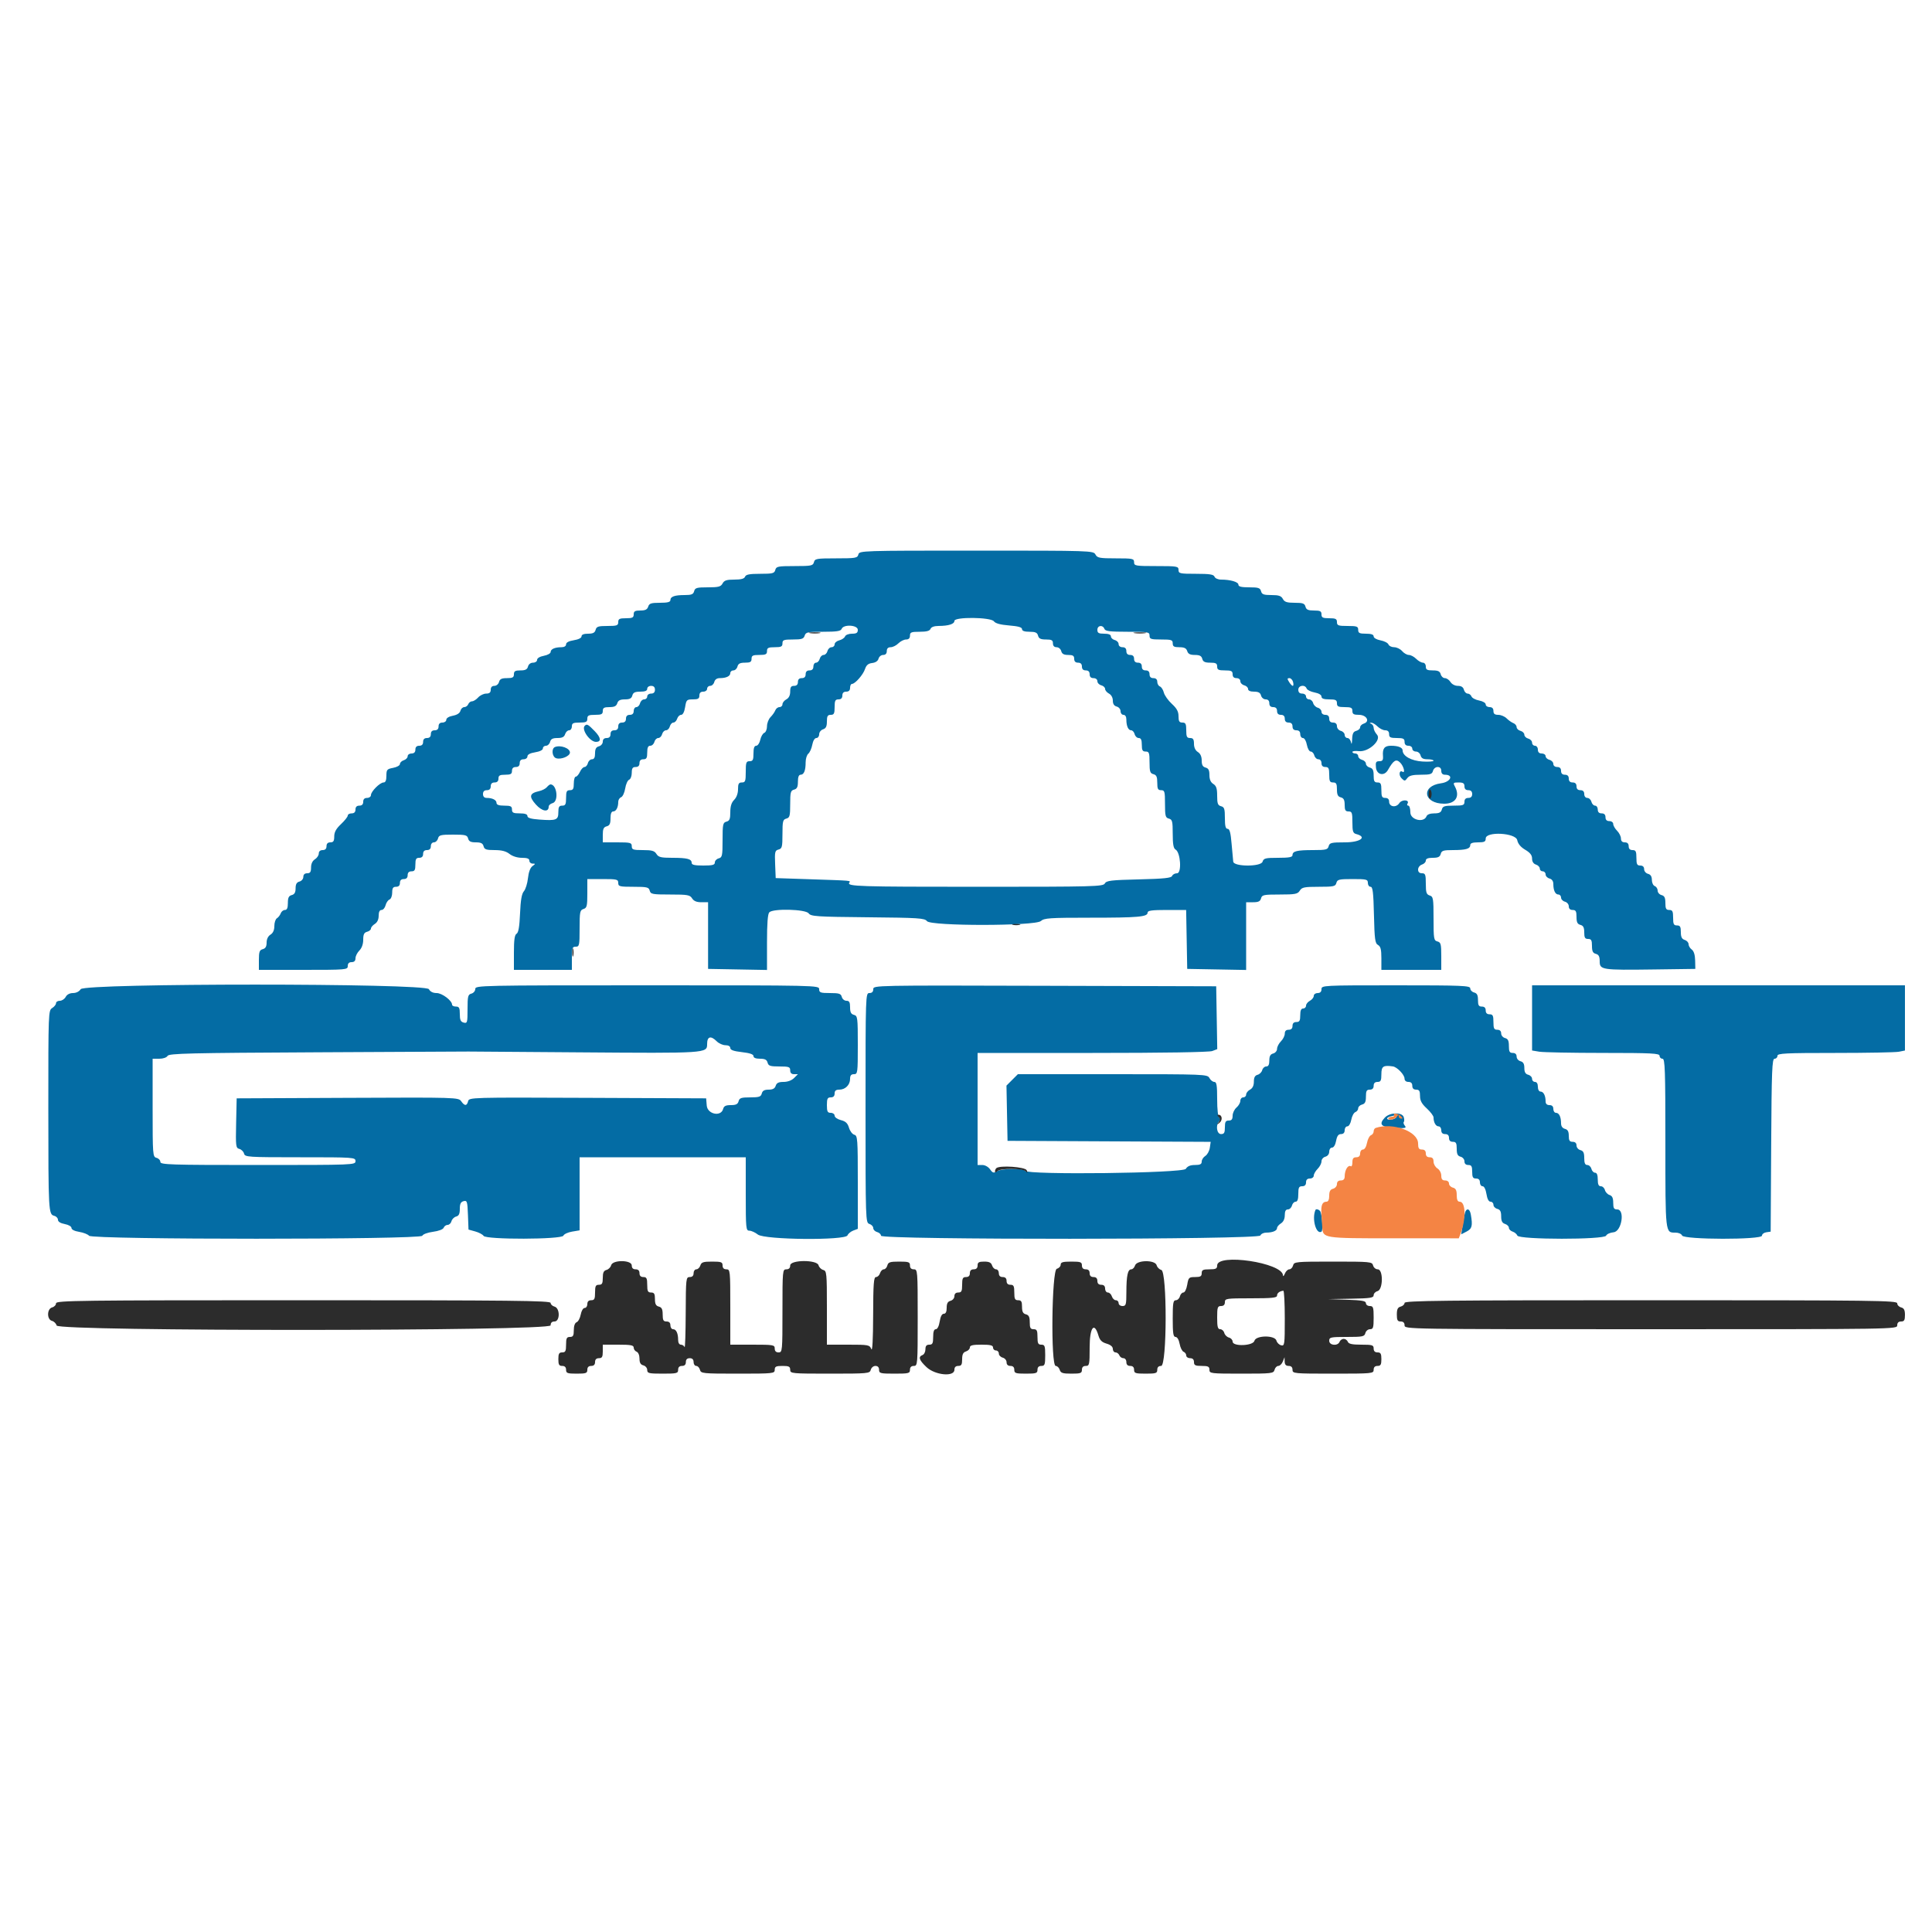
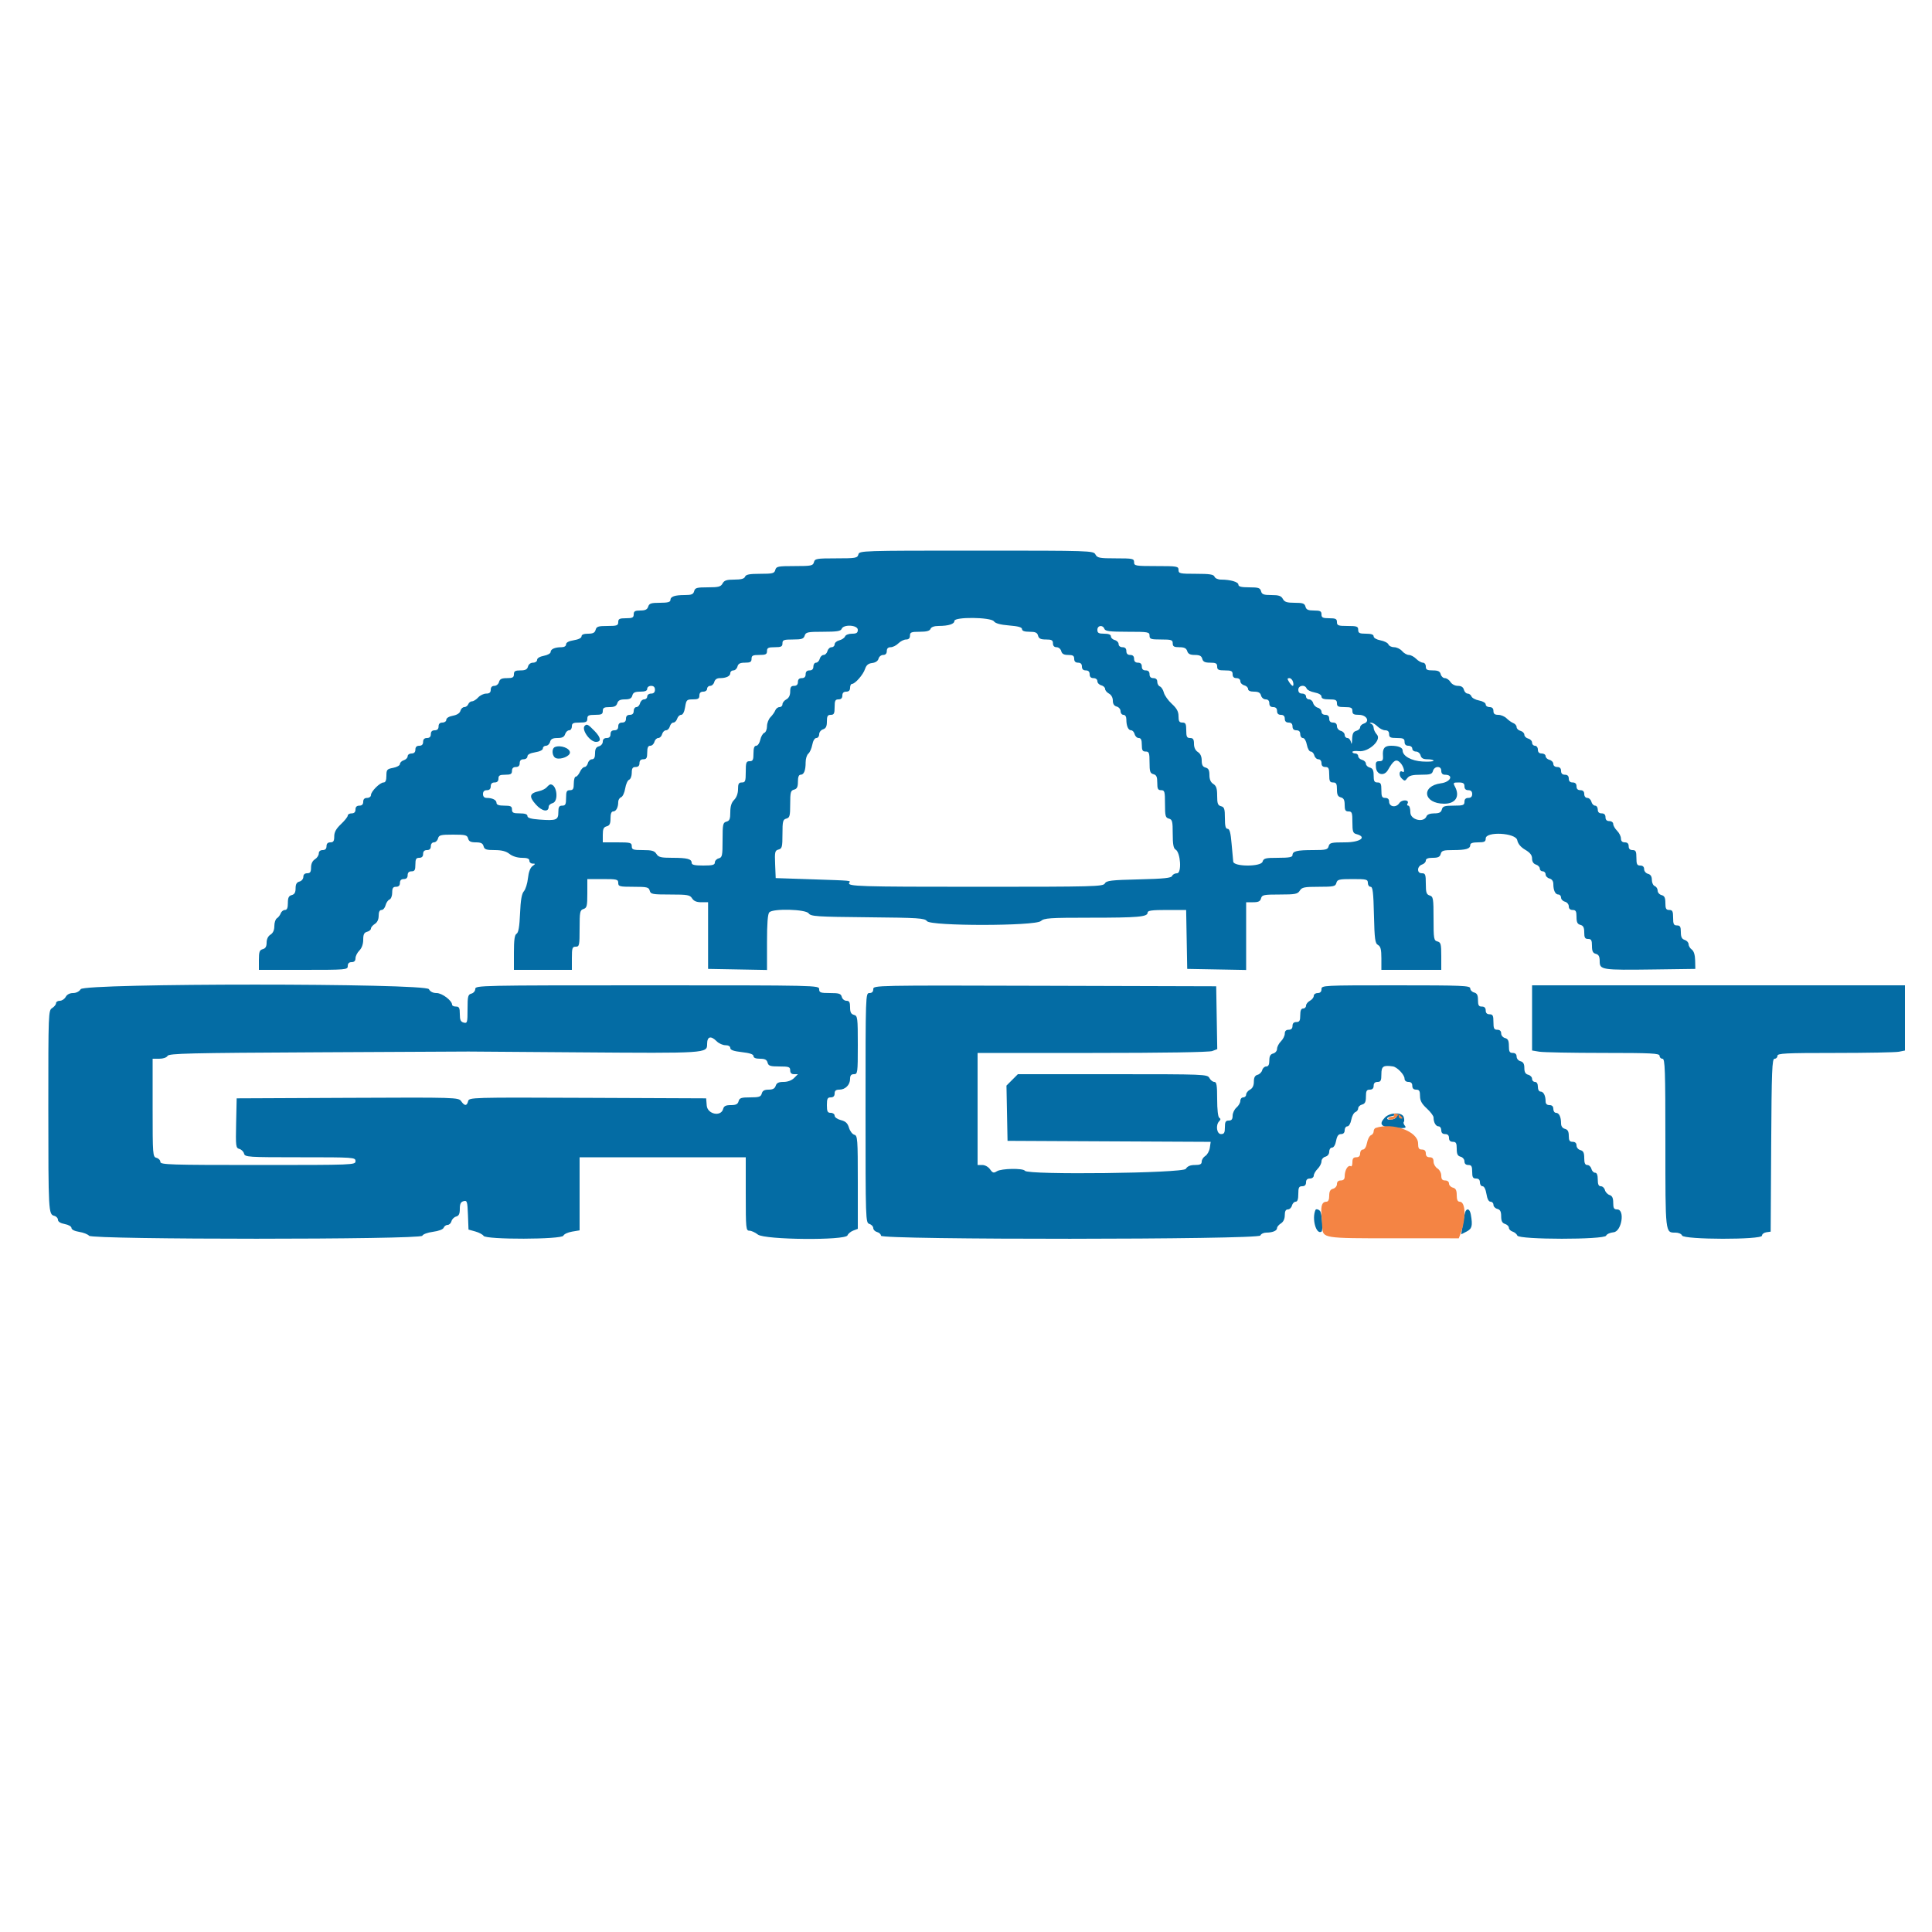
<svg xmlns="http://www.w3.org/2000/svg" id="svg" version="1.1" width="400" height="400" viewBox="0, 0, 400,400">
  <g id="svgg">
    <path id="path0" d="M177.716 114.800 C 177.523 115.539,177.170 115.600,173.116 115.600 C 169.062 115.600,168.709 115.661,168.516 116.400 C 168.325 117.129,167.970 117.200,164.516 117.200 C 161.062 117.200,160.707 117.271,160.516 118.000 C 160.331 118.708,159.970 118.800,157.396 118.800 C 155.178 118.800,154.431 118.943,154.255 119.400 C 154.093 119.823,153.434 120.000,152.027 120.000 C 150.438 120.000,149.940 120.164,149.600 120.800 C 149.239 121.475,148.762 121.600,146.548 121.600 C 144.262 121.600,143.898 121.703,143.716 122.400 C 143.548 123.044,143.170 123.200,141.786 123.200 C 139.684 123.200,138.800 123.509,138.800 124.243 C 138.800 124.651,138.218 124.800,136.627 124.800 C 134.805 124.800,134.413 124.929,134.200 125.600 C 134.011 126.195,133.595 126.400,132.573 126.400 C 131.467 126.400,131.200 126.555,131.200 127.200 C 131.200 127.867,130.933 128.000,129.600 128.000 C 128.267 128.000,128.000 128.133,128.000 128.800 C 128.000 129.505,127.733 129.600,125.763 129.600 C 123.862 129.600,123.494 129.720,123.316 130.400 C 123.159 131.001,122.770 131.200,121.753 131.200 C 120.873 131.200,120.400 131.392,120.400 131.749 C 120.400 132.080,119.765 132.399,118.800 132.554 C 117.765 132.719,117.200 133.020,117.200 133.405 C 117.200 133.768,116.822 134.000,116.233 134.000 C 114.882 134.000,114.000 134.394,114.000 134.998 C 114.000 135.280,113.370 135.629,112.600 135.774 C 111.762 135.931,111.200 136.270,111.200 136.618 C 111.200 136.942,110.829 137.200,110.363 137.200 C 109.862 137.200,109.441 137.521,109.316 138.000 C 109.159 138.601,108.770 138.800,107.753 138.800 C 106.667 138.800,106.400 138.958,106.400 139.600 C 106.400 140.252,106.133 140.400,104.963 140.400 C 103.862 140.400,103.476 140.587,103.316 141.200 C 103.200 141.643,102.770 142.000,102.353 142.000 C 101.867 142.000,101.600 142.283,101.600 142.800 C 101.600 143.373,101.333 143.600,100.662 143.600 C 100.146 143.600,99.398 143.960,99.000 144.400 C 98.602 144.840,98.028 145.200,97.725 145.200 C 97.423 145.200,97.071 145.470,96.945 145.800 C 96.818 146.130,96.447 146.400,96.120 146.400 C 95.793 146.400,95.435 146.743,95.326 147.162 C 95.199 147.648,94.632 148.018,93.763 148.181 C 92.954 148.332,92.400 148.673,92.400 149.018 C 92.400 149.338,92.040 149.600,91.600 149.600 C 91.067 149.600,90.800 149.867,90.800 150.400 C 90.800 150.933,90.533 151.200,90.000 151.200 C 89.467 151.200,89.200 151.467,89.200 152.000 C 89.200 152.533,88.933 152.800,88.400 152.800 C 87.867 152.800,87.600 153.067,87.600 153.600 C 87.600 154.133,87.333 154.400,86.800 154.400 C 86.267 154.400,86.000 154.667,86.000 155.200 C 86.000 155.733,85.733 156.000,85.200 156.000 C 84.760 156.000,84.400 156.258,84.400 156.573 C 84.400 156.888,84.040 157.260,83.600 157.400 C 83.160 157.540,82.800 157.892,82.800 158.182 C 82.800 158.473,82.170 158.829,81.400 158.974 C 80.121 159.214,80.000 159.356,80.000 160.618 C 80.000 161.561,79.815 162.000,79.418 162.000 C 78.664 162.000,76.800 163.864,76.800 164.618 C 76.800 164.938,76.440 165.200,76.000 165.200 C 75.467 165.200,75.200 165.467,75.200 166.000 C 75.200 166.533,74.933 166.800,74.400 166.800 C 73.867 166.800,73.600 167.067,73.600 167.600 C 73.600 168.133,73.333 168.400,72.800 168.400 C 72.360 168.400,72.000 168.604,72.000 168.853 C 72.000 169.102,71.370 169.900,70.600 170.626 C 69.591 171.577,69.200 172.289,69.200 173.173 C 69.200 174.133,69.026 174.400,68.400 174.400 C 67.867 174.400,67.600 174.667,67.600 175.200 C 67.600 175.733,67.333 176.000,66.800 176.000 C 66.303 176.000,66.000 176.267,66.000 176.704 C 66.000 177.091,65.640 177.632,65.200 177.907 C 64.690 178.226,64.400 178.840,64.400 179.603 C 64.400 180.533,64.222 180.800,63.600 180.800 C 63.083 180.800,62.800 181.067,62.800 181.553 C 62.800 181.970,62.443 182.400,62.000 182.516 C 61.426 182.666,61.200 183.062,61.200 183.916 C 61.200 184.770,60.974 185.166,60.400 185.316 C 59.787 185.476,59.600 185.862,59.600 186.963 C 59.600 187.987,59.424 188.400,58.987 188.400 C 58.651 188.400,58.259 188.715,58.118 189.100 C 57.976 189.485,57.622 189.944,57.330 190.120 C 57.039 190.296,56.800 191.018,56.800 191.724 C 56.800 192.574,56.530 193.176,56.000 193.507 C 55.501 193.819,55.200 194.440,55.200 195.157 C 55.200 195.970,54.966 196.368,54.400 196.516 C 53.732 196.691,53.600 197.062,53.600 198.763 L 53.600 200.800 62.800 200.800 C 71.733 200.800,72.000 200.777,72.000 200.000 C 72.000 199.467,72.267 199.200,72.800 199.200 C 73.333 199.200,73.600 198.933,73.600 198.400 C 73.600 197.960,73.960 197.240,74.400 196.800 C 74.903 196.297,75.200 195.467,75.200 194.563 C 75.200 193.462,75.387 193.076,76.000 192.916 C 76.440 192.801,76.800 192.501,76.800 192.250 C 76.800 191.998,77.160 191.568,77.600 191.293 C 78.110 190.974,78.400 190.360,78.400 189.597 C 78.400 188.806,78.601 188.400,78.992 188.400 C 79.318 188.400,79.694 187.963,79.828 187.429 C 79.963 186.895,80.326 186.361,80.636 186.241 C 80.950 186.121,81.200 185.487,81.200 184.813 C 81.200 183.867,81.376 183.600,82.000 183.600 C 82.533 183.600,82.800 183.333,82.800 182.800 C 82.800 182.267,83.067 182.000,83.600 182.000 C 84.133 182.000,84.400 181.733,84.400 181.200 C 84.400 180.667,84.667 180.400,85.200 180.400 C 85.848 180.400,86.000 180.133,86.000 179.000 C 86.000 177.867,86.152 177.600,86.800 177.600 C 87.333 177.600,87.600 177.333,87.600 176.800 C 87.600 176.267,87.867 176.000,88.400 176.000 C 88.933 176.000,89.200 175.733,89.200 175.200 C 89.200 174.735,89.467 174.400,89.837 174.400 C 90.188 174.400,90.569 174.040,90.684 173.600 C 90.869 172.893,91.230 172.800,93.800 172.800 C 96.370 172.800,96.731 172.893,96.916 173.600 C 97.075 174.206,97.462 174.400,98.516 174.400 C 99.570 174.400,99.957 174.594,100.116 175.200 C 100.291 175.870,100.662 176.000,102.399 176.000 C 103.868 176.000,104.771 176.234,105.491 176.800 C 106.109 177.287,107.114 177.600,108.054 177.600 C 109.162 177.600,109.600 177.770,109.600 178.200 C 109.600 178.530,109.904 178.800,110.276 178.800 C 110.891 178.800,110.887 178.848,110.236 179.324 C 109.781 179.657,109.442 180.572,109.309 181.824 C 109.193 182.911,108.814 184.125,108.467 184.523 C 108.015 185.040,107.788 186.348,107.670 189.123 C 107.553 191.860,107.343 193.094,106.952 193.320 C 106.547 193.554,106.400 194.595,106.400 197.220 L 106.400 200.800 112.400 200.800 L 118.400 200.800 118.400 198.400 C 118.400 196.267,118.489 196.000,119.200 196.000 C 119.943 196.000,120.000 195.733,120.000 192.227 C 120.000 188.805,120.074 188.430,120.800 188.200 C 121.505 187.976,121.600 187.595,121.600 184.973 L 121.600 182.000 124.800 182.000 C 127.733 182.000,128.000 182.067,128.000 182.800 C 128.000 183.532,128.267 183.600,131.153 183.600 C 133.970 183.600,134.329 183.685,134.516 184.400 C 134.708 185.133,135.062 185.200,138.759 185.200 C 142.360 185.200,142.847 185.286,143.293 186.000 C 143.638 186.553,144.225 186.800,145.196 186.800 L 146.600 186.799 146.600 193.700 L 146.600 200.600 152.700 200.710 L 158.800 200.821 158.800 195.090 C 158.800 191.167,158.951 189.209,159.280 188.880 C 160.099 188.061,166.796 188.242,167.423 189.100 C 167.887 189.735,169.032 189.810,179.667 189.911 C 190.222 190.011,191.452 190.092,191.917 190.711 C 192.708 191.763,214.334 191.746,215.498 190.692 C 216.178 190.077,217.313 190.000,225.681 190.000 C 235.677 190.000,237.600 189.831,237.600 188.950 C 237.600 188.520,238.471 188.400,241.590 188.400 L 245.579 188.400 245.690 194.500 L 245.800 200.600 251.900 200.710 L 258.000 200.821 258.000 193.810 L 258.000 186.800 259.437 186.800 C 260.538 186.800,260.924 186.613,261.084 186.000 C 261.274 185.274,261.630 185.200,264.950 185.200 C 268.174 185.200,268.667 185.105,269.107 184.400 C 269.544 183.701,270.040 183.600,273.041 183.600 C 276.138 183.600,276.495 183.522,276.684 182.800 C 276.871 182.085,277.230 182.000,280.047 182.000 C 282.933 182.000,283.200 182.068,283.200 182.800 C 283.200 183.240,283.453 183.600,283.762 183.600 C 284.214 183.600,284.352 184.752,284.462 189.429 C 284.582 194.475,284.694 195.310,285.300 195.648 C 285.844 195.953,286.000 196.569,286.000 198.420 L 286.000 200.800 292.200 200.800 L 298.400 200.800 298.400 197.963 C 298.400 195.462,298.305 195.100,297.600 194.916 C 296.859 194.722,296.800 194.370,296.800 190.180 C 296.800 186.005,296.738 185.634,296.000 185.400 C 295.329 185.187,295.200 184.795,295.200 182.973 C 295.200 181.067,295.102 180.800,294.400 180.800 C 293.876 180.800,293.600 180.533,293.600 180.027 C 293.600 179.602,293.960 179.140,294.400 179.000 C 294.840 178.860,295.200 178.488,295.200 178.173 C 295.200 177.782,295.656 177.600,296.637 177.600 C 297.738 177.600,298.124 177.413,298.284 176.800 C 298.463 176.116,298.830 176.000,300.814 176.000 C 303.498 176.000,304.400 175.738,304.400 174.957 C 304.400 174.574,304.899 174.400,306.000 174.400 C 307.333 174.400,307.600 174.267,307.600 173.600 C 307.600 172.088,313.824 172.420,314.130 173.949 C 314.281 174.706,314.843 175.383,315.780 175.935 C 316.796 176.535,317.200 177.053,317.200 177.760 C 317.200 178.395,317.485 178.837,318.000 179.000 C 318.440 179.140,318.800 179.512,318.800 179.827 C 318.800 180.142,319.070 180.400,319.400 180.400 C 319.730 180.400,320.000 180.687,320.000 181.037 C 320.000 181.388,320.360 181.769,320.800 181.884 C 321.308 182.017,321.600 182.430,321.600 183.014 C 321.600 184.351,322.005 185.200,322.643 185.200 C 322.949 185.200,323.200 185.487,323.200 185.837 C 323.200 186.188,323.560 186.569,324.000 186.684 C 324.443 186.800,324.800 187.230,324.800 187.647 C 324.800 188.133,325.083 188.400,325.600 188.400 C 326.252 188.400,326.400 188.667,326.400 189.837 C 326.400 190.938,326.587 191.324,327.200 191.484 C 327.801 191.641,328.000 192.030,328.000 193.047 C 328.000 194.133,328.158 194.400,328.800 194.400 C 329.452 194.400,329.600 194.667,329.600 195.837 C 329.600 196.938,329.787 197.324,330.400 197.484 C 330.998 197.641,331.200 198.030,331.200 199.029 C 331.200 200.799,331.626 200.863,342.400 200.717 L 351.000 200.600 350.961 198.839 C 350.936 197.699,350.689 196.908,350.261 196.595 C 349.897 196.329,349.600 195.829,349.600 195.483 C 349.600 195.137,349.240 194.740,348.800 194.600 C 348.205 194.411,348.000 193.995,348.000 192.973 C 348.000 191.867,347.845 191.600,347.200 191.600 C 346.533 191.600,346.400 191.333,346.400 190.000 C 346.400 188.667,346.267 188.400,345.600 188.400 C 344.948 188.400,344.800 188.133,344.800 186.963 C 344.800 185.862,344.613 185.476,344.000 185.316 C 343.560 185.201,343.200 184.787,343.200 184.396 C 343.200 184.005,342.930 183.582,342.600 183.455 C 342.270 183.329,342.000 182.753,342.000 182.175 C 342.000 181.462,341.744 181.058,341.200 180.916 C 340.757 180.800,340.400 180.370,340.400 179.953 C 340.400 179.467,340.117 179.200,339.600 179.200 C 338.933 179.200,338.800 178.933,338.800 177.600 C 338.800 176.267,338.667 176.000,338.000 176.000 C 337.467 176.000,337.200 175.733,337.200 175.200 C 337.200 174.667,336.933 174.400,336.400 174.400 C 335.867 174.400,335.600 174.133,335.600 173.600 C 335.600 173.160,335.240 172.440,334.800 172.000 C 334.360 171.560,334.000 170.930,334.000 170.600 C 334.000 170.267,333.644 170.000,333.200 170.000 C 332.667 170.000,332.400 169.733,332.400 169.200 C 332.400 168.667,332.133 168.400,331.600 168.400 C 331.067 168.400,330.800 168.133,330.800 167.600 C 330.800 167.160,330.551 166.800,330.247 166.800 C 329.942 166.800,329.599 166.440,329.484 166.000 C 329.369 165.560,328.988 165.200,328.637 165.200 C 328.267 165.200,328.000 164.865,328.000 164.400 C 328.000 163.867,327.733 163.600,327.200 163.600 C 326.667 163.600,326.400 163.333,326.400 162.800 C 326.400 162.267,326.133 162.000,325.600 162.000 C 325.067 162.000,324.800 161.733,324.800 161.200 C 324.800 160.667,324.533 160.400,324.000 160.400 C 323.467 160.400,323.200 160.133,323.200 159.600 C 323.200 159.067,322.933 158.800,322.400 158.800 C 321.935 158.800,321.600 158.533,321.600 158.163 C 321.600 157.812,321.240 157.431,320.800 157.316 C 320.360 157.201,320.000 156.858,320.000 156.553 C 320.000 156.249,319.640 156.000,319.200 156.000 C 318.667 156.000,318.400 155.733,318.400 155.200 C 318.400 154.756,318.133 154.400,317.800 154.400 C 317.470 154.400,317.200 154.113,317.200 153.763 C 317.200 153.412,316.840 153.031,316.400 152.916 C 315.960 152.801,315.600 152.441,315.600 152.116 C 315.600 151.791,315.240 151.431,314.800 151.316 C 314.360 151.201,314.000 150.852,314.000 150.541 C 314.000 150.230,313.699 149.859,313.331 149.718 C 312.962 149.577,312.332 149.132,311.931 148.731 C 311.529 148.329,310.750 148.000,310.200 148.000 C 309.467 148.000,309.200 147.787,309.200 147.200 C 309.200 146.667,308.933 146.400,308.400 146.400 C 307.960 146.400,307.600 146.150,307.600 145.845 C 307.600 145.529,307.011 145.179,306.239 145.034 C 305.490 144.893,304.776 144.513,304.651 144.189 C 304.527 143.865,304.170 143.600,303.859 143.600 C 303.548 143.600,303.199 143.240,303.084 142.800 C 302.943 142.260,302.538 142.000,301.841 142.000 C 301.240 142.000,300.597 141.665,300.307 141.200 C 300.032 140.760,299.512 140.400,299.150 140.400 C 298.789 140.400,298.399 140.040,298.284 139.600 C 298.124 138.987,297.738 138.800,296.637 138.800 C 295.467 138.800,295.200 138.652,295.200 138.000 C 295.200 137.556,294.933 137.200,294.600 137.200 C 294.270 137.200,293.640 136.840,293.200 136.400 C 292.760 135.960,292.080 135.600,291.689 135.600 C 291.298 135.600,290.670 135.240,290.293 134.800 C 289.916 134.360,289.175 134.000,288.647 134.000 C 288.118 134.000,287.586 133.740,287.464 133.422 C 287.342 133.104,286.603 132.724,285.821 132.578 C 285.003 132.424,284.400 132.075,284.400 131.755 C 284.400 131.374,283.899 131.200,282.800 131.200 C 281.467 131.200,281.200 131.067,281.200 130.400 C 281.200 129.697,280.933 129.600,279.000 129.600 C 277.067 129.600,276.800 129.503,276.800 128.800 C 276.800 128.133,276.533 128.000,275.200 128.000 C 273.867 128.000,273.600 127.867,273.600 127.200 C 273.600 126.537,273.333 126.400,272.047 126.400 C 270.830 126.400,270.448 126.227,270.284 125.600 C 270.110 124.933,269.738 124.800,268.052 124.800 C 266.438 124.800,265.942 124.638,265.600 124.000 C 265.262 123.369,264.762 123.200,263.233 123.200 C 261.630 123.200,261.257 123.061,261.084 122.400 C 260.906 121.720,260.538 121.600,258.637 121.600 C 257.006 121.600,256.400 121.451,256.400 121.050 C 256.400 120.483,254.740 120.000,252.793 120.000 C 252.178 120.000,251.583 119.733,251.455 119.400 C 251.274 118.928,250.455 118.800,247.613 118.800 C 244.267 118.800,244.000 118.741,244.000 118.000 C 244.000 117.246,243.733 117.200,239.400 117.200 C 235.067 117.200,234.800 117.154,234.800 116.400 C 234.800 115.656,234.533 115.600,231.014 115.600 C 227.638 115.600,227.182 115.513,226.800 114.800 C 226.379 114.014,225.962 114.000,202.148 114.000 C 178.262 114.000,177.922 114.011,177.716 114.800 M205.780 128.640 C 206.094 129.070,207.126 129.350,208.924 129.495 C 210.811 129.646,211.600 129.870,211.600 130.255 C 211.600 130.621,212.109 130.800,213.153 130.800 C 214.370 130.800,214.752 130.973,214.916 131.600 C 215.076 132.213,215.462 132.400,216.563 132.400 C 217.733 132.400,218.000 132.548,218.000 133.200 C 218.000 133.717,218.267 134.000,218.753 134.000 C 219.170 134.000,219.600 134.357,219.716 134.800 C 219.868 135.383,220.262 135.600,221.163 135.600 C 222.133 135.600,222.400 135.772,222.400 136.400 C 222.400 136.933,222.667 137.200,223.200 137.200 C 223.733 137.200,224.000 137.467,224.000 138.000 C 224.000 138.533,224.267 138.800,224.800 138.800 C 225.333 138.800,225.600 139.067,225.600 139.600 C 225.600 140.133,225.867 140.400,226.400 140.400 C 226.865 140.400,227.200 140.667,227.200 141.037 C 227.200 141.388,227.560 141.769,228.000 141.884 C 228.440 141.999,228.800 142.336,228.800 142.633 C 228.800 142.929,229.160 143.365,229.600 143.600 C 230.080 143.857,230.400 144.438,230.400 145.052 C 230.400 145.738,230.663 146.144,231.200 146.284 C 231.643 146.400,232.000 146.830,232.000 147.247 C 232.000 147.661,232.270 148.000,232.600 148.000 C 232.968 148.000,233.200 148.374,233.200 148.967 C 233.200 150.317,233.594 151.200,234.196 151.200 C 234.477 151.200,234.801 151.560,234.916 152.000 C 235.031 152.440,235.412 152.800,235.763 152.800 C 236.224 152.800,236.400 153.186,236.400 154.200 C 236.400 155.333,236.552 155.600,237.200 155.600 C 237.905 155.600,238.000 155.867,238.000 157.837 C 238.000 159.738,238.120 160.106,238.800 160.284 C 239.427 160.448,239.600 160.830,239.600 162.047 C 239.600 163.333,239.737 163.600,240.400 163.600 C 241.125 163.600,241.200 163.867,241.200 166.437 C 241.200 168.938,241.295 169.300,242.000 169.484 C 242.708 169.669,242.800 170.030,242.800 172.627 C 242.800 174.787,242.954 175.647,243.386 175.888 C 244.425 176.470,244.701 180.800,243.698 180.800 C 243.251 180.800,242.790 181.049,242.674 181.352 C 242.509 181.782,240.984 181.940,235.795 182.066 C 230.016 182.205,229.078 182.318,228.745 182.913 C 228.388 183.551,226.529 183.600,202.613 183.600 C 177.693 183.600,175.351 183.526,175.826 182.758 C 176.112 182.296,176.566 182.337,168.000 182.049 L 160.600 181.800 160.484 178.951 C 160.378 176.368,160.443 176.082,161.184 175.888 C 161.914 175.697,162.000 175.359,162.000 172.684 C 162.000 170.030,162.090 169.670,162.800 169.484 C 163.504 169.300,163.600 168.938,163.600 166.484 C 163.600 164.030,163.696 163.668,164.400 163.484 C 165.013 163.324,165.200 162.938,165.200 161.837 C 165.200 160.875,165.384 160.400,165.757 160.400 C 166.449 160.400,166.800 159.531,166.800 157.816 C 166.800 157.091,167.051 156.290,167.358 156.035 C 167.665 155.780,168.033 154.948,168.176 154.186 C 168.331 153.359,168.671 152.800,169.018 152.800 C 169.338 152.800,169.600 152.452,169.600 152.027 C 169.600 151.602,169.960 151.140,170.400 151.000 C 170.995 150.811,171.200 150.395,171.200 149.373 C 171.200 148.267,171.355 148.000,172.000 148.000 C 172.667 148.000,172.800 147.733,172.800 146.400 C 172.800 145.067,172.933 144.800,173.600 144.800 C 174.133 144.800,174.400 144.533,174.400 144.000 C 174.400 143.467,174.667 143.200,175.200 143.200 C 175.733 143.200,176.000 142.933,176.000 142.400 C 176.000 141.960,176.172 141.600,176.382 141.600 C 177.031 141.600,178.699 139.705,179.090 138.523 C 179.360 137.708,179.767 137.364,180.576 137.269 C 181.270 137.188,181.767 136.848,181.892 136.369 C 182.003 135.946,182.432 135.600,182.847 135.600 C 183.333 135.600,183.600 135.317,183.600 134.800 C 183.600 134.267,183.867 134.000,184.400 134.000 C 184.840 134.000,185.560 133.640,186.000 133.200 C 186.440 132.760,187.160 132.400,187.600 132.400 C 188.133 132.400,188.400 132.133,188.400 131.600 C 188.400 130.906,188.667 130.800,190.413 130.800 C 191.832 130.800,192.493 130.623,192.655 130.200 C 192.801 129.820,193.420 129.598,194.343 129.595 C 196.391 129.587,197.600 129.200,197.600 128.553 C 197.600 127.685,205.140 127.764,205.780 128.640 M177.600 130.400 C 177.600 131.024,177.333 131.200,176.387 131.200 C 175.713 131.200,175.079 131.450,174.959 131.764 C 174.839 132.074,174.305 132.437,173.771 132.572 C 173.237 132.706,172.800 133.082,172.800 133.408 C 172.800 133.733,172.513 134.000,172.163 134.000 C 171.812 134.000,171.431 134.360,171.316 134.800 C 171.201 135.240,170.841 135.600,170.516 135.600 C 170.191 135.600,169.831 135.960,169.716 136.400 C 169.601 136.840,169.258 137.200,168.953 137.200 C 168.649 137.200,168.400 137.560,168.400 138.000 C 168.400 138.533,168.133 138.800,167.600 138.800 C 167.067 138.800,166.800 139.067,166.800 139.600 C 166.800 140.133,166.533 140.400,166.000 140.400 C 165.467 140.400,165.200 140.667,165.200 141.200 C 165.200 141.733,164.933 142.000,164.400 142.000 C 163.780 142.000,163.600 142.267,163.600 143.186 C 163.600 143.962,163.324 144.520,162.800 144.800 C 162.360 145.035,162.000 145.492,162.000 145.814 C 162.000 146.136,161.724 146.400,161.387 146.400 C 161.051 146.400,160.659 146.701,160.518 147.069 C 160.377 147.438,159.932 148.068,159.531 148.469 C 159.129 148.871,158.800 149.721,158.800 150.357 C 158.800 150.994,158.547 151.612,158.238 151.730 C 157.928 151.849,157.554 152.498,157.406 153.173 C 157.258 153.848,156.881 154.400,156.568 154.400 C 156.172 154.400,156.000 154.884,156.000 156.000 C 156.000 157.333,155.867 157.600,155.200 157.600 C 154.497 157.600,154.400 157.867,154.400 159.800 C 154.400 161.733,154.303 162.000,153.600 162.000 C 152.952 162.000,152.800 162.267,152.800 163.400 C 152.800 164.267,152.495 165.105,152.000 165.600 C 151.443 166.157,151.200 166.933,151.200 168.153 C 151.200 169.570,151.047 169.947,150.400 170.116 C 149.675 170.306,149.600 170.662,149.600 173.916 C 149.600 177.170,149.525 177.526,148.800 177.716 C 148.360 177.831,148.000 178.212,148.000 178.563 C 148.000 179.075,147.529 179.200,145.600 179.200 C 143.815 179.200,143.200 179.057,143.200 178.643 C 143.200 177.836,142.288 177.600,139.171 177.600 C 136.840 177.600,136.328 177.475,135.907 176.800 C 135.502 176.150,134.974 176.000,133.104 176.000 C 131.067 176.000,130.800 175.907,130.800 175.200 C 130.800 174.471,130.533 174.400,127.800 174.400 L 124.800 174.400 124.800 172.847 C 124.800 171.630,124.973 171.248,125.600 171.084 C 126.213 170.924,126.400 170.538,126.400 169.437 C 126.400 168.475,126.584 168.000,126.957 168.000 C 127.561 168.000,128.000 167.162,128.000 166.010 C 128.000 165.612,128.267 165.183,128.593 165.058 C 128.919 164.933,129.300 164.115,129.440 163.240 C 129.580 162.365,129.943 161.554,130.247 161.437 C 130.551 161.321,130.800 160.679,130.800 160.013 C 130.800 159.067,130.976 158.800,131.600 158.800 C 132.133 158.800,132.400 158.533,132.400 158.000 C 132.400 157.467,132.667 157.200,133.200 157.200 C 133.848 157.200,134.000 156.933,134.000 155.800 C 134.000 154.786,134.176 154.400,134.637 154.400 C 134.988 154.400,135.369 154.040,135.484 153.600 C 135.599 153.160,135.959 152.800,136.284 152.800 C 136.609 152.800,136.969 152.440,137.084 152.000 C 137.199 151.560,137.559 151.200,137.884 151.200 C 138.209 151.200,138.569 150.840,138.684 150.400 C 138.799 149.960,139.130 149.600,139.420 149.600 C 139.709 149.600,140.060 149.240,140.200 148.800 C 140.340 148.360,140.710 148.000,141.022 148.000 C 141.376 148.000,141.687 147.396,141.846 146.400 C 142.086 144.900,142.187 144.800,143.451 144.800 C 144.533 144.800,144.800 144.642,144.800 144.000 C 144.800 143.467,145.067 143.200,145.600 143.200 C 146.044 143.200,146.400 142.933,146.400 142.600 C 146.400 142.270,146.687 142.000,147.037 142.000 C 147.388 142.000,147.769 141.640,147.884 141.200 C 148.017 140.692,148.430 140.400,149.014 140.400 C 150.351 140.400,151.200 139.995,151.200 139.357 C 151.200 139.051,151.487 138.800,151.837 138.800 C 152.188 138.800,152.569 138.440,152.684 138.000 C 152.841 137.399,153.230 137.200,154.247 137.200 C 155.333 137.200,155.600 137.042,155.600 136.400 C 155.600 135.733,155.867 135.600,157.200 135.600 C 158.533 135.600,158.800 135.467,158.800 134.800 C 158.800 134.133,159.067 134.000,160.400 134.000 C 161.733 134.000,162.000 133.867,162.000 133.200 C 162.000 132.498,162.267 132.400,164.173 132.400 C 165.995 132.400,166.387 132.271,166.600 131.600 C 166.829 130.878,167.205 130.800,170.440 130.800 C 173.258 130.800,174.074 130.672,174.255 130.200 C 174.636 129.208,177.600 129.385,177.600 130.400 M228.655 130.200 C 228.841 130.685,229.761 130.800,233.443 130.800 C 237.733 130.800,238.000 130.847,238.000 131.600 C 238.000 132.311,238.267 132.400,240.400 132.400 C 242.533 132.400,242.800 132.489,242.800 133.200 C 242.800 133.845,243.067 134.000,244.173 134.000 C 245.195 134.000,245.611 134.205,245.800 134.800 C 245.987 135.388,246.405 135.600,247.380 135.600 C 248.370 135.600,248.760 135.803,248.916 136.400 C 249.076 137.013,249.462 137.200,250.563 137.200 C 251.733 137.200,252.000 137.348,252.000 138.000 C 252.000 138.667,252.267 138.800,253.600 138.800 C 254.933 138.800,255.200 138.933,255.200 139.600 C 255.200 140.133,255.467 140.400,256.000 140.400 C 256.465 140.400,256.800 140.667,256.800 141.037 C 256.800 141.388,257.160 141.769,257.600 141.884 C 258.040 141.999,258.400 142.342,258.400 142.647 C 258.400 142.999,258.851 143.200,259.637 143.200 C 260.538 143.200,260.932 143.417,261.084 144.000 C 261.200 144.443,261.630 144.800,262.047 144.800 C 262.533 144.800,262.800 145.083,262.800 145.600 C 262.800 146.133,263.067 146.400,263.600 146.400 C 264.133 146.400,264.400 146.667,264.400 147.200 C 264.400 147.733,264.667 148.000,265.200 148.000 C 265.733 148.000,266.000 148.267,266.000 148.800 C 266.000 149.333,266.267 149.600,266.800 149.600 C 267.333 149.600,267.600 149.867,267.600 150.400 C 267.600 150.933,267.867 151.200,268.400 151.200 C 268.933 151.200,269.200 151.467,269.200 152.000 C 269.200 152.440,269.450 152.800,269.755 152.800 C 270.074 152.800,270.423 153.398,270.574 154.200 C 270.718 154.972,271.076 155.600,271.371 155.600 C 271.666 155.600,272.001 155.960,272.116 156.400 C 272.231 156.840,272.612 157.200,272.963 157.200 C 273.333 157.200,273.600 157.535,273.600 158.000 C 273.600 158.533,273.867 158.800,274.400 158.800 C 275.067 158.800,275.200 159.067,275.200 160.400 C 275.200 161.733,275.333 162.000,276.000 162.000 C 276.652 162.000,276.800 162.267,276.800 163.437 C 276.800 164.538,276.987 164.924,277.600 165.084 C 278.201 165.241,278.400 165.630,278.400 166.647 C 278.400 167.733,278.558 168.000,279.200 168.000 C 279.905 168.000,280.000 168.267,280.000 170.237 C 280.000 172.138,280.120 172.506,280.800 172.684 C 283.140 173.296,281.626 174.400,278.447 174.400 C 275.630 174.400,275.271 174.485,275.084 175.200 C 274.898 175.910,274.538 176.000,271.870 176.000 C 268.517 176.000,267.600 176.224,267.600 177.043 C 267.600 177.469,266.902 177.600,264.627 177.600 C 261.985 177.600,261.625 177.691,261.395 178.417 C 261.059 179.474,255.470 179.459,255.328 178.400 C 255.283 178.070,255.131 176.405,254.989 174.700 C 254.800 172.416,254.583 171.600,254.166 171.600 C 253.745 171.600,253.600 171.025,253.600 169.363 C 253.600 167.462,253.480 167.094,252.800 166.916 C 252.138 166.743,252.000 166.370,252.000 164.757 C 252.000 163.240,251.822 162.696,251.200 162.307 C 250.658 161.969,250.400 161.374,250.400 160.466 C 250.400 159.462,250.199 159.073,249.600 158.916 C 249.014 158.763,248.800 158.370,248.800 157.450 C 248.800 156.626,248.524 156.020,248.000 155.693 C 247.490 155.374,247.200 154.760,247.200 153.997 C 247.200 153.067,247.022 152.800,246.400 152.800 C 245.733 152.800,245.600 152.533,245.600 151.200 C 245.600 149.867,245.467 149.600,244.800 149.600 C 244.164 149.600,244.000 149.333,244.000 148.297 C 244.000 147.322,243.651 146.674,242.614 145.722 C 241.852 145.023,241.108 143.974,240.962 143.393 C 240.816 142.811,240.450 142.241,240.149 142.125 C 239.847 142.009,239.600 141.574,239.600 141.157 C 239.600 140.667,239.318 140.400,238.800 140.400 C 238.267 140.400,238.000 140.133,238.000 139.600 C 238.000 139.067,237.733 138.800,237.200 138.800 C 236.667 138.800,236.400 138.533,236.400 138.000 C 236.400 137.467,236.133 137.200,235.600 137.200 C 235.067 137.200,234.800 136.933,234.800 136.400 C 234.800 135.867,234.533 135.600,234.000 135.600 C 233.467 135.600,233.200 135.333,233.200 134.800 C 233.200 134.267,232.933 134.000,232.400 134.000 C 231.935 134.000,231.600 133.733,231.600 133.363 C 231.600 133.012,231.240 132.631,230.800 132.516 C 230.360 132.401,230.000 132.058,230.000 131.753 C 230.000 131.388,229.525 131.200,228.600 131.200 C 227.467 131.200,227.200 131.048,227.200 130.400 C 227.200 129.466,228.315 129.313,228.655 130.200 M267.716 141.200 C 267.831 141.640,267.805 142.000,267.659 142.000 C 267.512 142.000,267.168 141.640,266.893 141.200 C 266.483 140.544,266.493 140.400,266.950 140.400 C 267.256 140.400,267.601 140.760,267.716 141.200 M135.600 142.800 C 135.600 143.333,135.333 143.600,134.800 143.600 C 134.356 143.600,134.000 143.867,134.000 144.200 C 134.000 144.530,133.713 144.800,133.363 144.800 C 133.012 144.800,132.631 145.160,132.516 145.600 C 132.401 146.040,132.058 146.400,131.753 146.400 C 131.449 146.400,131.200 146.760,131.200 147.200 C 131.200 147.733,130.933 148.000,130.400 148.000 C 129.867 148.000,129.600 148.267,129.600 148.800 C 129.600 149.333,129.333 149.600,128.800 149.600 C 128.267 149.600,128.000 149.867,128.000 150.400 C 128.000 150.933,127.733 151.200,127.200 151.200 C 126.667 151.200,126.400 151.467,126.400 152.000 C 126.400 152.533,126.133 152.800,125.600 152.800 C 125.083 152.800,124.800 153.067,124.800 153.553 C 124.800 153.970,124.443 154.400,124.000 154.516 C 123.417 154.668,123.200 155.062,123.200 155.963 C 123.200 156.828,123.008 157.200,122.563 157.200 C 122.212 157.200,121.831 157.560,121.716 158.000 C 121.601 158.440,121.287 158.800,121.018 158.800 C 120.749 158.800,120.323 159.250,120.073 159.800 C 119.822 160.350,119.433 160.800,119.209 160.800 C 118.984 160.800,118.800 161.430,118.800 162.200 C 118.800 163.333,118.648 163.600,118.000 163.600 C 117.333 163.600,117.200 163.867,117.200 165.200 C 117.200 166.533,117.067 166.800,116.400 166.800 C 115.758 166.800,115.600 167.067,115.600 168.153 C 115.600 169.777,115.183 169.941,111.700 169.686 C 109.929 169.557,109.200 169.343,109.200 168.952 C 109.200 168.575,108.694 168.400,107.600 168.400 C 106.267 168.400,106.000 168.267,106.000 167.600 C 106.000 166.933,105.733 166.800,104.400 166.800 C 103.299 166.800,102.800 166.626,102.800 166.243 C 102.800 165.631,101.959 165.200,100.767 165.200 C 100.267 165.200,100.000 164.922,100.000 164.400 C 100.000 163.867,100.267 163.600,100.800 163.600 C 101.333 163.600,101.600 163.333,101.600 162.800 C 101.600 162.267,101.867 162.000,102.400 162.000 C 102.933 162.000,103.200 161.733,103.200 161.200 C 103.200 160.552,103.467 160.400,104.600 160.400 C 105.733 160.400,106.000 160.248,106.000 159.600 C 106.000 159.067,106.267 158.800,106.800 158.800 C 107.333 158.800,107.600 158.533,107.600 158.000 C 107.600 157.467,107.867 157.200,108.400 157.200 C 108.842 157.200,109.200 156.933,109.200 156.605 C 109.200 156.220,109.765 155.919,110.800 155.754 C 111.765 155.599,112.400 155.280,112.400 154.949 C 112.400 154.647,112.687 154.400,113.037 154.400 C 113.388 154.400,113.769 154.040,113.884 153.600 C 114.040 153.003,114.430 152.800,115.420 152.800 C 116.395 152.800,116.813 152.588,117.000 152.000 C 117.140 151.560,117.512 151.200,117.827 151.200 C 118.142 151.200,118.400 150.840,118.400 150.400 C 118.400 149.733,118.667 149.600,120.000 149.600 C 121.333 149.600,121.600 149.467,121.600 148.800 C 121.600 148.133,121.867 148.000,123.200 148.000 C 124.533 148.000,124.800 147.867,124.800 147.200 C 124.800 146.555,125.067 146.400,126.173 146.400 C 127.195 146.400,127.611 146.195,127.800 145.600 C 127.987 145.012,128.405 144.800,129.380 144.800 C 130.370 144.800,130.760 144.597,130.916 144.000 C 131.076 143.387,131.462 143.200,132.563 143.200 C 133.574 143.200,134.000 143.022,134.000 142.600 C 134.000 142.267,134.356 142.000,134.800 142.000 C 135.333 142.000,135.600 142.267,135.600 142.800 M270.525 142.549 C 270.641 142.852,271.381 143.220,272.168 143.368 C 273.031 143.530,273.600 143.867,273.600 144.218 C 273.600 144.630,274.067 144.800,275.200 144.800 C 276.533 144.800,276.800 144.933,276.800 145.600 C 276.800 146.267,277.067 146.400,278.400 146.400 C 279.733 146.400,280.000 146.533,280.000 147.200 C 280.000 147.842,280.267 148.000,281.353 148.000 C 282.940 148.000,283.708 149.385,282.359 149.813 C 281.942 149.946,281.600 150.291,281.600 150.580 C 281.600 150.870,281.240 151.201,280.800 151.316 C 280.189 151.476,279.987 151.888,279.946 153.063 C 279.913 153.988,279.822 154.242,279.718 153.700 C 279.622 153.205,279.287 152.800,278.972 152.800 C 278.657 152.800,278.400 152.513,278.400 152.163 C 278.400 151.812,278.040 151.431,277.600 151.316 C 277.157 151.200,276.800 150.770,276.800 150.353 C 276.800 149.867,276.517 149.600,276.000 149.600 C 275.467 149.600,275.200 149.333,275.200 148.800 C 275.200 148.267,274.933 148.000,274.400 148.000 C 273.935 148.000,273.600 147.733,273.600 147.363 C 273.600 147.012,273.257 146.635,272.837 146.526 C 272.417 146.416,271.984 145.983,271.874 145.563 C 271.765 145.143,271.388 144.800,271.037 144.800 C 270.687 144.800,270.400 144.530,270.400 144.200 C 270.400 143.867,270.044 143.600,269.600 143.600 C 269.067 143.600,268.800 143.333,268.800 142.800 C 268.800 141.875,270.189 141.673,270.525 142.549 M285.200 150.400 C 285.640 150.840,286.360 151.200,286.800 151.200 C 287.333 151.200,287.600 151.467,287.600 152.000 C 287.600 152.667,287.867 152.800,289.200 152.800 C 290.533 152.800,290.800 152.933,290.800 153.600 C 290.800 154.133,291.067 154.400,291.600 154.400 C 292.044 154.400,292.400 154.667,292.400 155.000 C 292.400 155.330,292.739 155.600,293.153 155.600 C 293.570 155.600,294.000 155.957,294.116 156.400 C 294.268 156.983,294.662 157.200,295.563 157.200 C 296.243 157.200,296.800 157.335,296.801 157.500 C 296.801 157.665,295.766 157.739,294.501 157.664 C 292.196 157.527,290.400 156.524,290.400 155.373 C 290.400 154.768,289.489 154.400,287.991 154.400 C 286.652 154.400,286.211 154.954,286.328 156.489 C 286.396 157.375,286.244 157.600,285.581 157.600 C 284.884 157.600,284.770 157.810,284.875 158.900 C 285.022 160.433,286.592 160.763,287.356 159.422 C 288.521 157.378,289.057 157.057,289.897 157.897 C 290.627 158.627,291.010 160.177,290.361 159.776 C 289.700 159.367,289.545 160.516,290.177 161.138 C 290.802 161.754,290.885 161.751,291.369 161.100 C 291.758 160.575,292.462 160.400,294.182 160.400 C 296.138 160.400,296.506 160.283,296.684 159.600 C 296.800 159.157,297.230 158.800,297.647 158.800 C 298.133 158.800,298.400 159.083,298.400 159.600 C 298.400 160.117,298.667 160.400,299.153 160.400 C 301.026 160.400,300.349 161.904,298.358 162.168 C 294.128 162.729,294.693 166.400,299.010 166.400 C 301.378 166.400,302.318 164.889,301.223 162.842 C 300.810 162.072,300.876 162.000,301.986 162.000 C 302.933 162.000,303.200 162.176,303.200 162.800 C 303.200 163.333,303.467 163.600,304.000 163.600 C 304.533 163.600,304.800 163.867,304.800 164.400 C 304.800 164.933,304.533 165.200,304.000 165.200 C 303.467 165.200,303.200 165.467,303.200 166.000 C 303.200 166.705,302.933 166.800,300.963 166.800 C 299.062 166.800,298.694 166.920,298.516 167.600 C 298.358 168.203,297.970 168.400,296.941 168.400 C 296.096 168.400,295.487 168.629,295.345 169.000 C 294.799 170.421,292.000 169.751,292.000 168.200 C 292.000 167.430,291.809 166.800,291.576 166.800 C 291.343 166.800,291.265 166.619,291.402 166.397 C 291.921 165.557,290.265 165.450,289.709 166.287 C 289.042 167.291,287.600 167.062,287.600 165.953 C 287.600 165.467,287.317 165.200,286.800 165.200 C 286.133 165.200,286.000 164.933,286.000 163.600 C 286.000 162.267,285.867 162.000,285.200 162.000 C 284.548 162.000,284.400 161.733,284.400 160.563 C 284.400 159.462,284.213 159.076,283.600 158.916 C 283.160 158.801,282.800 158.441,282.800 158.116 C 282.800 157.791,282.440 157.431,282.000 157.316 C 281.560 157.201,281.200 156.858,281.200 156.553 C 281.200 156.249,280.930 156.000,280.600 156.000 C 280.270 156.000,280.000 155.856,280.000 155.680 C 280.000 155.504,280.602 155.431,281.338 155.517 C 283.341 155.751,286.105 153.221,285.082 152.091 C 284.707 151.676,284.400 151.051,284.400 150.702 C 284.400 150.352,284.175 149.976,283.900 149.865 C 283.500 149.704,283.500 149.657,283.900 149.632 C 284.175 149.614,284.760 149.960,285.200 150.400 M121.067 150.267 C 120.320 151.014,122.126 153.600,123.395 153.600 C 124.536 153.600,124.433 152.719,123.136 151.384 C 121.744 149.951,121.509 149.824,121.067 150.267 M114.900 154.665 C 114.113 154.983,114.297 156.713,115.147 156.983 C 116.177 157.310,118.000 156.554,118.000 155.800 C 118.000 154.907,116.060 154.197,114.900 154.665 M113.221 162.974 C 112.959 163.290,112.230 163.662,111.600 163.800 C 109.622 164.234,109.460 164.898,110.931 166.550 C 112.227 168.008,113.600 168.241,113.600 167.004 C 113.600 166.723,113.960 166.399,114.400 166.284 C 115.716 165.940,115.323 162.400,113.969 162.400 C 113.820 162.400,113.483 162.658,113.221 162.974 M16.707 204.800 C 16.406 205.282,15.774 205.600,15.118 205.600 C 14.438 205.600,13.867 205.901,13.600 206.400 C 13.365 206.840,12.818 207.200,12.386 207.200 C 11.954 207.200,11.600 207.427,11.600 207.704 C 11.600 207.981,11.240 208.432,10.800 208.707 C 10.017 209.196,10.000 209.637,10.005 229.503 C 10.011 250.942,10.037 251.412,11.237 251.726 C 11.657 251.835,12.000 252.204,12.000 252.544 C 12.000 252.936,12.516 253.261,13.400 253.426 C 14.195 253.576,14.800 253.927,14.800 254.240 C 14.800 254.573,15.430 254.891,16.392 255.045 C 17.268 255.185,18.190 255.547,18.441 255.850 C 19.124 256.673,87.121 256.671,87.437 255.848 C 87.556 255.539,88.523 255.181,89.643 255.032 C 90.826 254.875,91.729 254.530,91.862 254.184 C 91.985 253.863,92.353 253.600,92.680 253.600 C 93.007 253.600,93.365 253.257,93.474 252.837 C 93.584 252.417,94.017 251.984,94.437 251.874 C 95.003 251.726,95.200 251.316,95.200 250.284 C 95.200 249.239,95.395 248.842,95.984 248.688 C 96.705 248.500,96.777 248.728,96.884 251.528 L 97.000 254.572 98.400 254.961 C 99.170 255.174,99.944 255.586,100.120 255.875 C 100.609 256.678,116.335 256.635,116.644 255.830 C 116.764 255.516,117.569 255.140,118.431 254.995 L 120.000 254.730 120.000 247.165 L 120.000 239.600 137.200 239.600 L 154.400 239.600 154.400 247.200 C 154.400 254.350,154.444 254.800,155.146 254.800 C 155.556 254.800,156.350 255.160,156.909 255.600 C 158.305 256.698,175.052 256.851,175.467 255.769 C 175.600 255.423,176.135 254.977,176.655 254.779 L 177.600 254.420 177.600 244.772 C 177.600 235.795,177.550 235.112,176.875 234.936 C 176.476 234.831,175.981 234.182,175.775 233.492 C 175.491 232.544,175.083 232.158,174.100 231.908 C 173.372 231.723,172.800 231.318,172.800 230.989 C 172.800 230.665,172.440 230.400,172.000 230.400 C 171.333 230.400,171.200 230.133,171.200 228.800 C 171.200 227.467,171.333 227.200,172.000 227.200 C 172.533 227.200,172.800 226.933,172.800 226.400 C 172.800 225.820,173.067 225.600,173.771 225.600 C 175.014 225.600,176.000 224.614,176.000 223.371 C 176.000 222.667,176.220 222.400,176.800 222.400 C 177.565 222.400,177.600 222.133,177.600 216.363 C 177.600 210.662,177.555 210.313,176.800 210.116 C 176.199 209.959,176.000 209.570,176.000 208.553 C 176.000 207.495,175.836 207.200,175.247 207.200 C 174.830 207.200,174.400 206.843,174.284 206.400 C 174.106 205.720,173.738 205.600,171.837 205.600 C 169.867 205.600,169.600 205.505,169.600 204.800 C 169.600 204.006,169.333 204.000,134.000 204.000 C 99.402 204.000,98.400 204.021,98.400 204.753 C 98.400 205.170,98.043 205.600,97.600 205.716 C 96.890 205.902,96.800 206.262,96.800 208.925 C 96.800 211.728,96.747 211.911,96.000 211.716 C 95.373 211.552,95.200 211.170,95.200 209.953 C 95.200 208.667,95.063 208.400,94.400 208.400 C 93.960 208.400,93.600 208.228,93.600 208.018 C 93.600 207.166,91.525 205.600,90.396 205.600 C 89.638 205.600,89.078 205.320,88.800 204.800 C 88.125 203.539,17.494 203.539,16.707 204.800 M180.800 204.798 C 180.800 205.333,180.534 205.600,180.000 205.600 C 179.209 205.600,179.200 205.867,179.200 229.373 C 179.200 252.795,179.212 253.150,180.000 253.400 C 180.440 253.540,180.800 253.929,180.800 254.264 C 180.800 254.600,181.160 254.969,181.600 255.084 C 182.040 255.199,182.400 255.542,182.400 255.847 C 182.400 256.717,260.611 256.671,260.945 255.800 C 261.071 255.470,261.616 255.200,262.155 255.200 C 263.479 255.200,264.400 254.812,264.400 254.253 C 264.400 254.000,264.760 253.568,265.200 253.293 C 265.710 252.974,266.000 252.360,266.000 251.597 C 266.000 250.768,266.196 250.400,266.637 250.400 C 266.988 250.400,267.369 250.040,267.484 249.600 C 267.599 249.160,267.942 248.800,268.247 248.800 C 268.626 248.800,268.800 248.296,268.800 247.200 C 268.800 245.867,268.933 245.600,269.600 245.600 C 270.133 245.600,270.400 245.333,270.400 244.800 C 270.400 244.267,270.667 244.000,271.200 244.000 C 271.644 244.000,272.000 243.733,272.000 243.400 C 272.000 243.070,272.360 242.440,272.800 242.000 C 273.240 241.560,273.600 240.861,273.600 240.447 C 273.600 240.030,273.957 239.600,274.400 239.484 C 274.879 239.359,275.200 238.938,275.200 238.437 C 275.200 237.971,275.458 237.600,275.782 237.600 C 276.130 237.600,276.469 237.038,276.626 236.200 C 276.816 235.187,277.098 234.800,277.645 234.800 C 278.133 234.800,278.400 234.518,278.400 234.000 C 278.400 233.560,278.650 233.200,278.955 233.200 C 279.271 233.200,279.621 232.611,279.766 231.839 C 279.907 231.090,280.287 230.376,280.611 230.251 C 280.935 230.127,281.200 229.770,281.200 229.459 C 281.200 229.148,281.560 228.799,282.000 228.684 C 282.613 228.524,282.800 228.138,282.800 227.037 C 282.800 225.867,282.948 225.600,283.600 225.600 C 284.133 225.600,284.400 225.333,284.400 224.800 C 284.400 224.267,284.667 224.000,285.200 224.000 C 285.867 224.000,286.000 223.733,286.000 222.400 C 286.000 220.762,286.385 220.502,288.381 220.789 C 289.257 220.915,290.785 222.506,290.793 223.300 C 290.797 223.731,291.107 224.000,291.600 224.000 C 292.133 224.000,292.400 224.267,292.400 224.800 C 292.400 225.333,292.667 225.600,293.200 225.600 C 293.836 225.600,294.000 225.867,294.000 226.903 C 294.000 227.880,294.350 228.526,295.400 229.490 C 296.170 230.197,296.800 231.036,296.800 231.355 C 296.800 232.372,297.268 233.200,297.843 233.200 C 298.149 233.200,298.400 233.560,298.400 234.000 C 298.400 234.533,298.667 234.800,299.200 234.800 C 299.733 234.800,300.000 235.067,300.000 235.600 C 300.000 236.133,300.267 236.400,300.800 236.400 C 301.452 236.400,301.600 236.667,301.600 237.837 C 301.600 238.938,301.787 239.324,302.400 239.484 C 302.843 239.600,303.200 240.030,303.200 240.447 C 303.200 240.933,303.483 241.200,304.000 241.200 C 304.648 241.200,304.800 241.467,304.800 242.600 C 304.800 243.733,304.952 244.000,305.600 244.000 C 306.133 244.000,306.400 244.267,306.400 244.800 C 306.400 245.240,306.647 245.600,306.949 245.600 C 307.280 245.600,307.599 246.235,307.754 247.200 C 307.919 248.235,308.220 248.800,308.605 248.800 C 308.932 248.800,309.200 249.087,309.200 249.437 C 309.200 249.788,309.560 250.169,310.000 250.284 C 310.597 250.440,310.800 250.830,310.800 251.820 C 310.800 252.795,311.012 253.213,311.600 253.400 C 312.040 253.540,312.400 253.900,312.400 254.200 C 312.400 254.500,312.743 254.855,313.163 254.988 C 313.583 255.121,314.027 255.494,314.150 255.815 C 314.481 256.678,332.203 256.689,332.534 255.827 C 332.655 255.512,333.349 255.197,334.077 255.127 C 335.759 254.965,336.477 250.400,334.820 250.400 C 334.153 250.400,334.000 250.144,334.000 249.027 C 334.000 248.031,333.792 247.588,333.243 247.414 C 332.827 247.282,332.394 246.819,332.281 246.387 C 332.167 245.954,331.788 245.600,331.437 245.600 C 330.976 245.600,330.800 245.214,330.800 244.200 C 330.800 243.275,330.612 242.800,330.247 242.800 C 329.942 242.800,329.599 242.440,329.484 242.000 C 329.369 241.560,328.988 241.200,328.637 241.200 C 328.172 241.200,328.000 240.811,328.000 239.763 C 328.000 238.662,327.813 238.276,327.200 238.116 C 326.757 238.000,326.400 237.570,326.400 237.153 C 326.400 236.667,326.117 236.400,325.600 236.400 C 324.972 236.400,324.800 236.133,324.800 235.163 C 324.800 234.262,324.583 233.868,324.000 233.716 C 323.492 233.583,323.200 233.170,323.200 232.586 C 323.200 231.249,322.795 230.400,322.157 230.400 C 321.851 230.400,321.600 230.040,321.600 229.600 C 321.600 229.067,321.333 228.800,320.800 228.800 C 320.278 228.800,320.000 228.533,320.000 228.033 C 320.000 226.841,319.569 226.000,318.957 226.000 C 318.630 226.000,318.400 225.588,318.400 225.000 C 318.400 224.378,318.173 224.000,317.800 224.000 C 317.470 224.000,317.200 223.713,317.200 223.363 C 317.200 223.012,316.840 222.631,316.400 222.516 C 315.826 222.366,315.600 221.970,315.600 221.116 C 315.600 220.262,315.374 219.866,314.800 219.716 C 314.357 219.600,314.000 219.170,314.000 218.753 C 314.000 218.267,313.717 218.000,313.200 218.000 C 312.548 218.000,312.400 217.733,312.400 216.563 C 312.400 215.462,312.213 215.076,311.600 214.916 C 311.157 214.800,310.800 214.370,310.800 213.953 C 310.800 213.467,310.517 213.200,310.000 213.200 C 309.333 213.200,309.200 212.933,309.200 211.600 C 309.200 210.267,309.067 210.000,308.400 210.000 C 307.867 210.000,307.600 209.733,307.600 209.200 C 307.600 208.667,307.333 208.400,306.800 208.400 C 306.158 208.400,306.000 208.133,306.000 207.047 C 306.000 206.030,305.801 205.641,305.200 205.484 C 304.760 205.369,304.400 204.988,304.400 204.637 C 304.400 204.065,302.824 204.000,289.000 204.000 C 273.867 204.000,273.600 204.014,273.600 204.800 C 273.600 205.333,273.333 205.600,272.800 205.600 C 272.360 205.600,272.000 205.864,272.000 206.186 C 272.000 206.508,271.640 206.965,271.200 207.200 C 270.760 207.435,270.400 207.892,270.400 208.214 C 270.400 208.536,270.130 208.800,269.800 208.800 C 269.381 208.800,269.200 209.222,269.200 210.200 C 269.200 211.333,269.048 211.600,268.400 211.600 C 267.867 211.600,267.600 211.867,267.600 212.400 C 267.600 212.933,267.333 213.200,266.800 213.200 C 266.267 213.200,266.000 213.467,266.000 214.000 C 266.000 214.440,265.640 215.160,265.200 215.600 C 264.760 216.040,264.400 216.739,264.400 217.153 C 264.400 217.570,264.043 218.000,263.600 218.116 C 263.017 218.268,262.800 218.662,262.800 219.563 C 262.800 220.428,262.608 220.800,262.163 220.800 C 261.812 220.800,261.435 221.143,261.326 221.563 C 261.216 221.983,260.783 222.416,260.363 222.526 C 259.822 222.667,259.600 223.081,259.600 223.948 C 259.600 224.762,259.332 225.315,258.800 225.600 C 258.360 225.835,258.000 226.292,258.000 226.614 C 258.000 226.936,257.730 227.200,257.400 227.200 C 257.070 227.200,256.800 227.520,256.800 227.911 C 256.800 228.302,256.440 228.930,256.000 229.307 C 255.560 229.684,255.200 230.444,255.200 230.996 C 255.200 231.733,254.987 232.000,254.400 232.000 C 253.752 232.000,253.600 232.267,253.600 233.400 C 253.600 234.533,253.448 234.800,252.800 234.800 C 251.901 234.800,251.644 232.916,252.435 232.125 C 252.748 231.812,252.748 231.615,252.435 231.422 C 252.174 231.260,252.000 229.720,252.000 227.576 C 252.000 224.702,251.885 224.000,251.414 224.000 C 251.092 224.000,250.635 223.640,250.400 223.200 C 249.981 222.417,249.562 222.400,230.355 222.400 L 210.738 222.400 209.558 223.580 L 208.378 224.761 208.489 230.480 L 208.600 236.200 229.630 236.304 L 250.660 236.407 250.481 237.631 C 250.382 238.304,249.963 239.066,249.551 239.324 C 249.138 239.582,248.800 240.109,248.800 240.496 C 248.800 241.034,248.470 241.200,247.403 241.200 C 246.440 241.200,245.852 241.448,245.507 242.000 C 244.941 242.906,212.752 243.293,212.200 242.400 C 211.848 241.831,207.343 241.904,206.398 242.494 C 205.720 242.917,205.517 242.860,204.981 242.094 C 204.623 241.583,203.935 241.200,203.377 241.200 L 202.400 241.200 202.400 229.600 L 202.400 218.000 226.174 218.000 C 240.809 218.000,250.346 217.849,250.984 217.606 L 252.020 217.212 251.910 210.706 L 251.800 204.200 216.300 204.098 C 181.001 203.996,180.800 204.000,180.800 204.798 M317.200 210.748 L 317.200 217.495 318.700 217.743 C 319.525 217.880,325.465 217.993,331.900 217.996 C 342.031 217.999,343.600 218.080,343.600 218.600 C 343.600 218.930,343.870 219.200,344.200 219.200 C 344.724 219.200,344.800 221.413,344.800 236.720 C 344.800 255.549,344.760 255.200,346.893 255.200 C 347.530 255.200,348.126 255.462,348.255 255.800 C 348.592 256.677,364.800 256.704,364.800 255.828 C 364.800 255.513,365.205 255.198,365.700 255.128 L 366.600 255.000 366.704 237.100 C 366.795 221.557,366.887 219.200,367.404 219.200 C 367.732 219.200,368.000 218.930,368.000 218.600 C 368.000 218.080,369.594 218.000,379.950 218.000 C 386.523 218.000,392.463 217.888,393.150 217.750 L 394.400 217.500 394.400 210.750 L 394.400 204.000 355.800 204.000 L 317.200 204.000 317.200 210.748 M148.400 215.600 C 148.840 216.040,149.650 216.400,150.200 216.400 C 150.807 216.400,151.200 216.628,151.200 216.980 C 151.200 217.392,151.895 217.639,153.600 217.832 C 155.234 218.017,156.000 218.278,156.000 218.652 C 156.000 219.008,156.474 219.200,157.353 219.200 C 158.370 219.200,158.759 219.399,158.916 220.000 C 159.094 220.680,159.462 220.800,161.363 220.800 C 163.333 220.800,163.600 220.895,163.600 221.600 C 163.600 222.133,163.867 222.400,164.400 222.400 L 165.200 222.400 164.400 223.200 C 163.911 223.689,163.067 224.000,162.227 224.000 C 161.205 224.000,160.789 224.205,160.600 224.800 C 160.420 225.368,159.995 225.600,159.136 225.600 C 158.262 225.600,157.867 225.822,157.716 226.400 C 157.539 227.077,157.170 227.200,155.316 227.200 C 153.462 227.200,153.093 227.323,152.916 228.000 C 152.757 228.606,152.370 228.800,151.316 228.800 C 150.262 228.800,149.875 228.994,149.716 229.600 C 149.278 231.274,146.473 230.695,146.324 228.900 L 146.200 227.400 121.663 227.297 C 97.388 227.195,97.124 227.202,96.917 227.997 C 96.650 229.016,96.197 229.016,95.483 227.997 C 94.929 227.206,94.558 227.195,71.960 227.297 L 49.000 227.400 48.888 232.534 C 48.783 237.328,48.827 237.682,49.551 237.871 C 49.977 237.983,50.416 238.417,50.526 238.837 C 50.716 239.565,51.246 239.600,62.163 239.600 C 73.333 239.600,73.600 239.619,73.600 240.400 C 73.600 241.189,73.333 241.200,53.400 241.200 C 35.184 241.200,33.200 241.137,33.200 240.563 C 33.200 240.212,32.840 239.831,32.400 239.716 C 31.627 239.514,31.600 239.170,31.600 229.353 L 31.600 219.200 32.980 219.200 C 33.781 219.200,34.499 218.952,34.691 218.610 C 34.976 218.099,39.193 217.999,65.810 217.866 C 82.745 217.782,96.780 217.712,97.000 217.710 C 97.220 217.708,107.480 217.783,119.800 217.876 C 146.337 218.078,146.400 218.074,146.400 216.171 C 146.400 214.573,147.157 214.357,148.400 215.600 M286.711 231.389 C 285.386 232.809,285.944 233.388,288.770 233.521 C 290.924 233.622,291.259 233.553,290.870 233.084 C 290.615 232.777,290.512 232.422,290.640 232.293 C 290.768 232.165,290.762 231.710,290.626 231.283 C 290.289 230.221,287.737 230.290,286.711 231.389 M289.110 231.269 C 288.939 231.784,287.200 232.051,287.200 231.561 C 287.200 231.393,287.605 231.178,288.100 231.082 C 288.595 230.987,289.060 230.884,289.133 230.854 C 289.207 230.825,289.196 231.011,289.110 231.269 M272.356 250.500 C 271.554 252.314,272.488 255.687,273.602 254.999 C 273.913 254.807,273.773 251.977,273.399 250.900 C 273.252 250.477,272.495 250.186,272.356 250.500 M303.439 250.737 C 303.325 250.922,303.073 252.082,302.880 253.314 L 302.528 255.554 303.639 254.980 C 304.770 254.395,304.921 253.799,304.526 251.500 C 304.340 250.419,303.849 250.074,303.439 250.737 " stroke="none" fill="#046ca4" fill-rule="evenodd" />
-     <path id="path1" d="M167.705 131.087 C 168.314 131.179,169.214 131.177,169.705 131.082 C 170.197 130.987,169.700 130.911,168.600 130.914 C 167.500 130.917,167.097 130.995,167.705 131.087 M234.900 131.087 C 235.505 131.178,236.495 131.178,237.100 131.087 C 237.705 130.995,237.210 130.920,236.000 130.920 C 234.790 130.920,234.295 130.995,234.900 131.087 M295.800 164.400 C 295.800 165.018,295.935 165.440,296.100 165.338 C 296.265 165.236,296.400 164.814,296.400 164.400 C 296.400 163.986,296.265 163.564,296.100 163.462 C 295.935 163.360,295.800 163.782,295.800 164.400 M209.700 191.476 C 210.085 191.576,210.715 191.576,211.100 191.476 C 211.485 191.375,211.170 191.293,210.400 191.293 C 209.630 191.293,209.315 191.375,209.700 191.476 M118.493 197.200 C 118.493 197.970,118.575 198.285,118.676 197.900 C 118.776 197.515,118.776 196.885,118.676 196.500 C 118.575 196.115,118.493 196.430,118.493 197.200 M252.310 231.270 C 252.671 231.631,252.666 231.888,252.290 232.370 C 251.862 232.921,251.885 232.933,252.476 232.471 C 253.177 231.922,253.044 230.800,252.277 230.800 C 251.980 230.800,251.990 230.950,252.310 231.270 M206.267 241.867 C 206.120 242.013,206.000 242.319,206.000 242.547 C 206.000 242.794,206.193 242.767,206.480 242.480 C 207.121 241.839,211.694 241.855,212.344 242.500 C 212.748 242.901,212.795 242.861,212.581 242.300 C 212.309 241.585,206.918 241.215,206.267 241.867 M126.526 261.963 C 126.416 262.383,125.983 262.816,125.563 262.926 C 124.991 263.075,124.800 263.485,124.800 264.563 C 124.800 265.733,124.652 266.000,124.000 266.000 C 123.333 266.000,123.200 266.267,123.200 267.600 C 123.200 268.933,123.067 269.200,122.400 269.200 C 121.867 269.200,121.600 269.467,121.600 270.000 C 121.600 270.440,121.350 270.800,121.045 270.800 C 120.729 270.800,120.379 271.389,120.234 272.161 C 120.093 272.910,119.713 273.624,119.389 273.749 C 119.024 273.889,118.800 274.512,118.800 275.387 C 118.800 276.533,118.649 276.800,118.000 276.800 C 117.333 276.800,117.200 277.067,117.200 278.400 C 117.200 279.733,117.067 280.000,116.400 280.000 C 115.752 280.000,115.600 280.267,115.600 281.400 C 115.600 282.533,115.752 282.800,116.400 282.800 C 116.933 282.800,117.200 283.067,117.200 283.600 C 117.200 284.303,117.467 284.400,119.400 284.400 C 121.333 284.400,121.600 284.303,121.600 283.600 C 121.600 283.067,121.867 282.800,122.400 282.800 C 122.933 282.800,123.200 282.533,123.200 282.000 C 123.200 281.467,123.467 281.200,124.000 281.200 C 124.648 281.200,124.800 280.933,124.800 279.800 L 124.800 278.400 128.000 278.400 C 130.607 278.400,131.200 278.514,131.200 279.013 C 131.200 279.349,131.470 279.729,131.800 279.855 C 132.148 279.989,132.400 280.587,132.400 281.280 C 132.400 282.138,132.625 282.534,133.200 282.684 C 133.643 282.800,134.000 283.230,134.000 283.647 C 134.000 284.322,134.333 284.400,137.200 284.400 C 140.133 284.400,140.400 284.333,140.400 283.600 C 140.400 283.067,140.667 282.800,141.200 282.800 C 141.733 282.800,142.000 282.533,142.000 282.000 C 142.000 281.467,142.267 281.200,142.800 281.200 C 143.333 281.200,143.600 281.467,143.600 282.000 C 143.600 282.440,143.849 282.800,144.153 282.800 C 144.458 282.800,144.801 283.160,144.916 283.600 C 145.116 284.365,145.462 284.400,152.763 284.400 C 160.133 284.400,160.400 284.372,160.400 283.600 C 160.400 282.933,160.667 282.800,162.000 282.800 C 163.333 282.800,163.600 282.933,163.600 283.600 C 163.600 284.374,163.867 284.400,171.837 284.400 C 179.738 284.400,180.083 284.367,180.284 283.600 C 180.400 283.157,180.830 282.800,181.247 282.800 C 181.733 282.800,182.000 283.083,182.000 283.600 C 182.000 284.333,182.267 284.400,185.200 284.400 C 188.133 284.400,188.400 284.333,188.400 283.600 C 188.400 283.067,188.667 282.800,189.200 282.800 C 189.979 282.800,190.000 282.533,190.000 272.800 C 190.000 263.067,189.979 262.800,189.200 262.800 C 188.667 262.800,188.400 262.533,188.400 262.000 C 188.400 261.295,188.133 261.200,186.163 261.200 C 184.262 261.200,183.894 261.320,183.716 262.000 C 183.601 262.440,183.270 262.800,182.980 262.800 C 182.691 262.800,182.340 263.160,182.200 263.600 C 182.060 264.040,181.688 264.400,181.373 264.400 C 180.896 264.400,180.796 265.721,180.775 272.300 C 180.758 277.431,180.622 279.885,180.388 279.300 C 180.043 278.443,179.815 278.400,175.613 278.400 L 171.200 278.400 171.200 270.763 C 171.200 263.585,171.154 263.113,170.437 262.926 C 170.017 262.816,169.584 262.383,169.474 261.963 C 169.164 260.777,163.600 260.812,163.600 262.000 C 163.600 262.533,163.333 262.800,162.800 262.800 C 162.025 262.800,162.000 263.067,162.000 271.400 C 162.000 279.733,161.975 280.000,161.200 280.000 C 160.667 280.000,160.400 279.733,160.400 279.200 C 160.400 278.446,160.133 278.400,155.800 278.400 L 151.200 278.400 151.200 270.600 C 151.200 263.067,151.173 262.800,150.400 262.800 C 149.867 262.800,149.600 262.533,149.600 262.000 C 149.600 261.298,149.333 261.200,147.427 261.200 C 145.605 261.200,145.213 261.329,145.000 262.000 C 144.860 262.440,144.488 262.800,144.173 262.800 C 143.858 262.800,143.600 263.160,143.600 263.600 C 143.600 264.133,143.333 264.400,142.800 264.400 C 142.030 264.400,141.999 264.677,141.968 271.900 C 141.951 276.025,141.846 279.175,141.735 278.900 C 141.624 278.625,141.278 278.400,140.967 278.400 C 140.634 278.400,140.400 278.001,140.400 277.433 C 140.400 276.052,140.002 275.200,139.357 275.200 C 139.051 275.200,138.800 274.840,138.800 274.400 C 138.800 273.867,138.533 273.600,138.000 273.600 C 137.348 273.600,137.200 273.333,137.200 272.163 C 137.200 271.062,137.013 270.676,136.400 270.516 C 135.799 270.359,135.600 269.970,135.600 268.953 C 135.600 267.867,135.442 267.600,134.800 267.600 C 134.133 267.600,134.000 267.333,134.000 266.000 C 134.000 264.667,133.867 264.400,133.200 264.400 C 132.667 264.400,132.400 264.133,132.400 263.600 C 132.400 263.067,132.133 262.800,131.600 262.800 C 131.067 262.800,130.800 262.533,130.800 262.000 C 130.800 260.831,126.831 260.797,126.526 261.963 M202.400 262.000 C 202.400 262.533,202.133 262.800,201.600 262.800 C 201.067 262.800,200.800 263.067,200.800 263.600 C 200.800 264.133,200.533 264.400,200.000 264.400 C 199.333 264.400,199.200 264.667,199.200 266.000 C 199.200 267.333,199.067 267.600,198.400 267.600 C 197.883 267.600,197.600 267.867,197.600 268.353 C 197.600 268.770,197.243 269.200,196.800 269.316 C 196.217 269.468,196.000 269.862,196.000 270.763 C 196.000 271.591,195.803 272.000,195.405 272.000 C 195.020 272.000,194.719 272.565,194.554 273.600 C 194.399 274.565,194.080 275.200,193.749 275.200 C 193.375 275.200,193.200 275.711,193.200 276.800 C 193.200 278.133,193.067 278.400,192.400 278.400 C 191.823 278.400,191.600 278.667,191.600 279.357 C 191.600 279.884,191.330 280.418,191.000 280.545 C 190.057 280.906,190.285 281.597,191.828 283.053 C 193.608 284.731,197.600 285.109,197.600 283.600 C 197.600 283.067,197.867 282.800,198.400 282.800 C 199.045 282.800,199.200 282.533,199.200 281.427 C 199.200 280.405,199.405 279.989,200.000 279.800 C 200.440 279.660,200.800 279.288,200.800 278.973 C 200.800 278.539,201.384 278.400,203.200 278.400 C 205.067 278.400,205.600 278.533,205.600 279.000 C 205.600 279.330,205.870 279.600,206.200 279.600 C 206.530 279.600,206.800 279.887,206.800 280.237 C 206.800 280.588,207.160 280.969,207.600 281.084 C 208.043 281.200,208.400 281.630,208.400 282.047 C 208.400 282.533,208.683 282.800,209.200 282.800 C 209.733 282.800,210.000 283.067,210.000 283.600 C 210.000 284.311,210.267 284.400,212.400 284.400 C 214.533 284.400,214.800 284.311,214.800 283.600 C 214.800 283.067,215.067 282.800,215.600 282.800 C 216.303 282.800,216.400 282.533,216.400 280.600 C 216.400 278.667,216.303 278.400,215.600 278.400 C 214.933 278.400,214.800 278.133,214.800 276.800 C 214.800 275.467,214.667 275.200,214.000 275.200 C 213.348 275.200,213.200 274.933,213.200 273.763 C 213.200 272.662,213.013 272.276,212.400 272.116 C 211.799 271.959,211.600 271.570,211.600 270.553 C 211.600 269.467,211.442 269.200,210.800 269.200 C 210.133 269.200,210.000 268.933,210.000 267.600 C 210.000 266.267,209.867 266.000,209.200 266.000 C 208.667 266.000,208.400 265.733,208.400 265.200 C 208.400 264.667,208.133 264.400,207.600 264.400 C 207.067 264.400,206.800 264.133,206.800 263.600 C 206.800 263.160,206.542 262.800,206.227 262.800 C 205.912 262.800,205.540 262.440,205.400 262.000 C 205.211 261.405,204.795 261.200,203.773 261.200 C 202.667 261.200,202.400 261.355,202.400 262.000 M219.600 261.837 C 219.600 262.188,219.240 262.569,218.800 262.684 C 217.744 262.960,217.520 282.800,218.573 282.800 C 218.888 282.800,219.260 283.160,219.400 283.600 C 219.613 284.271,220.005 284.400,221.827 284.400 C 223.733 284.400,224.000 284.302,224.000 283.600 C 224.000 283.067,224.267 282.800,224.800 282.800 C 225.544 282.800,225.600 282.533,225.600 279.000 C 225.600 274.839,226.545 273.539,227.417 276.500 C 227.705 277.477,228.123 277.895,229.100 278.183 C 229.941 278.430,230.400 278.819,230.400 279.283 C 230.400 279.677,230.651 280.000,230.957 280.000 C 231.264 280.000,231.618 280.270,231.745 280.600 C 231.871 280.930,232.251 281.200,232.587 281.200 C 232.933 281.200,233.200 281.548,233.200 282.000 C 233.200 282.533,233.467 282.800,234.000 282.800 C 234.533 282.800,234.800 283.067,234.800 283.600 C 234.800 284.311,235.067 284.400,237.200 284.400 C 239.333 284.400,239.600 284.311,239.600 283.600 C 239.600 283.067,239.867 282.800,240.400 282.800 C 241.621 282.800,241.658 263.245,240.437 262.926 C 240.017 262.816,239.584 262.383,239.474 261.963 C 239.174 260.813,235.367 260.845,235.000 262.000 C 234.860 262.440,234.509 262.800,234.220 262.800 C 233.492 262.800,233.212 264.100,233.205 267.500 C 233.201 270.132,233.126 270.400,232.400 270.400 C 231.956 270.400,231.600 270.133,231.600 269.800 C 231.600 269.470,231.342 269.200,231.027 269.200 C 230.712 269.200,230.340 268.840,230.200 268.400 C 230.060 267.960,229.688 267.600,229.373 267.600 C 229.058 267.600,228.800 267.240,228.800 266.800 C 228.800 266.267,228.533 266.000,228.000 266.000 C 227.467 266.000,227.200 265.733,227.200 265.200 C 227.200 264.667,226.933 264.400,226.400 264.400 C 225.867 264.400,225.600 264.133,225.600 263.600 C 225.600 263.067,225.333 262.800,224.800 262.800 C 224.267 262.800,224.000 262.533,224.000 262.000 C 224.000 261.297,223.733 261.200,221.800 261.200 C 220.054 261.200,219.600 261.331,219.600 261.837 M252.000 262.000 C 252.000 262.667,251.733 262.800,250.400 262.800 C 249.067 262.800,248.800 262.933,248.800 263.600 C 248.800 264.244,248.533 264.400,247.435 264.400 C 246.155 264.400,246.054 264.499,245.800 266.000 C 245.647 266.904,245.304 267.600,245.011 267.600 C 244.726 267.600,244.399 267.960,244.284 268.400 C 244.169 268.840,243.788 269.200,243.437 269.200 C 242.899 269.200,242.800 269.790,242.800 273.000 C 242.800 276.059,242.914 276.800,243.382 276.800 C 243.733 276.800,244.070 277.369,244.232 278.232 C 244.380 279.019,244.748 279.759,245.051 279.875 C 245.353 279.991,245.600 280.336,245.600 280.643 C 245.600 280.949,245.960 281.200,246.400 281.200 C 246.933 281.200,247.200 281.467,247.200 282.000 C 247.200 282.667,247.467 282.800,248.800 282.800 C 250.133 282.800,250.400 282.933,250.400 283.600 C 250.400 284.368,250.667 284.400,257.037 284.400 C 263.338 284.400,263.685 284.359,263.884 283.600 C 263.999 283.160,264.348 282.800,264.660 282.800 C 264.971 282.800,265.389 282.395,265.588 281.900 L 265.949 281.000 265.975 281.900 C 265.992 282.525,266.245 282.800,266.800 282.800 C 267.333 282.800,267.600 283.067,267.600 283.600 C 267.600 284.375,267.867 284.400,276.000 284.400 C 284.133 284.400,284.400 284.375,284.400 283.600 C 284.400 283.067,284.667 282.800,285.200 282.800 C 285.848 282.800,286.000 282.533,286.000 281.400 C 286.000 280.267,285.848 280.000,285.200 280.000 C 284.667 280.000,284.400 279.733,284.400 279.200 C 284.400 278.483,284.133 278.400,281.843 278.400 C 279.939 278.400,279.227 278.247,279.055 277.800 C 278.929 277.470,278.544 277.200,278.200 277.200 C 277.856 277.200,277.471 277.470,277.345 277.800 C 276.985 278.738,275.200 278.571,275.200 277.600 C 275.200 276.859,275.467 276.800,278.837 276.800 C 282.138 276.800,282.494 276.726,282.684 276.000 C 282.800 275.557,283.230 275.200,283.647 275.200 C 284.301 275.200,284.400 274.884,284.400 272.800 C 284.400 270.667,284.311 270.400,283.600 270.400 C 283.160 270.400,282.800 270.137,282.800 269.814 C 282.800 269.349,281.998 269.202,278.900 269.098 L 275.000 268.967 279.700 268.884 C 283.699 268.812,284.400 268.705,284.400 268.163 C 284.400 267.812,284.760 267.431,285.200 267.316 C 286.365 267.011,286.408 262.800,285.247 262.800 C 284.830 262.800,284.400 262.443,284.284 262.000 C 284.084 261.233,283.738 261.200,276.000 261.200 C 268.262 261.200,267.916 261.233,267.716 262.000 C 267.601 262.440,267.252 262.800,266.940 262.800 C 266.629 262.800,266.211 263.205,266.012 263.700 C 265.813 264.195,265.639 264.346,265.625 264.036 C 265.509 261.437,252.000 259.419,252.000 262.000 M266.000 272.963 C 266.000 278.435,265.962 278.715,265.237 278.526 C 264.817 278.416,264.384 277.983,264.274 277.563 C 263.972 276.408,260.019 276.440,259.716 277.600 C 259.436 278.669,255.200 278.822,255.200 277.763 C 255.200 277.412,254.857 277.035,254.437 276.926 C 254.017 276.816,253.584 276.383,253.474 275.963 C 253.365 275.543,252.988 275.200,252.637 275.200 C 252.125 275.200,252.000 274.729,252.000 272.800 C 252.000 270.667,252.089 270.400,252.800 270.400 C 253.333 270.400,253.600 270.133,253.600 269.600 C 253.600 268.840,253.867 268.800,259.000 268.800 C 263.392 268.800,264.400 268.694,264.400 268.233 C 264.400 267.717,264.925 267.313,265.700 267.232 C 265.865 267.214,266.000 269.793,266.000 272.963 M11.600 269.837 C 11.600 270.188,11.240 270.569,10.800 270.684 C 9.699 270.972,9.670 273.189,10.763 273.474 C 11.183 273.584,11.616 274.017,11.726 274.437 C 12.048 275.669,114.000 275.632,114.000 274.400 C 114.000 273.867,114.267 273.600,114.800 273.600 C 115.968 273.600,115.968 270.821,114.800 270.516 C 114.360 270.401,114.000 270.058,114.000 269.753 C 114.000 269.285,106.126 269.200,62.800 269.200 C 16.219 269.200,11.600 269.258,11.600 269.837 M290.800 269.753 C 290.800 270.058,290.440 270.401,290.000 270.516 C 289.387 270.676,289.200 271.062,289.200 272.163 C 289.200 273.333,289.348 273.600,290.000 273.600 C 290.533 273.600,290.800 273.867,290.800 274.400 C 290.800 275.196,291.067 275.200,341.800 275.200 C 392.533 275.200,392.800 275.196,392.800 274.400 C 392.800 273.867,393.067 273.600,393.600 273.600 C 394.242 273.600,394.400 273.333,394.400 272.247 C 394.400 271.230,394.201 270.841,393.600 270.684 C 393.160 270.569,392.800 270.188,392.800 269.837 C 392.800 269.258,388.198 269.200,341.800 269.200 C 298.644 269.200,290.800 269.285,290.800 269.753 " stroke="none" fill="#2c2c2c" fill-rule="evenodd" />
    <path id="path2" d="M288.622 230.835 C 288.746 231.036,288.577 231.200,288.247 231.200 C 287.917 231.200,287.555 231.349,287.442 231.532 C 287.329 231.714,287.603 231.837,288.051 231.804 C 288.498 231.771,289.027 231.486,289.226 231.172 C 289.478 230.773,289.590 230.751,289.594 231.100 C 289.597 231.375,289.816 231.600,290.080 231.600 C 290.451 231.600,290.452 231.492,290.084 231.124 C 289.515 230.555,288.300 230.315,288.622 230.835 M284.812 233.529 C 284.585 233.605,284.400 233.927,284.400 234.246 C 284.400 234.564,284.148 234.922,283.839 235.040 C 283.531 235.159,283.163 235.873,283.021 236.628 C 282.868 237.444,282.528 238.000,282.182 238.000 C 281.862 238.000,281.600 238.360,281.600 238.800 C 281.600 239.333,281.333 239.600,280.800 239.600 C 280.208 239.600,280.000 239.867,280.000 240.624 C 280.000 241.187,279.865 241.565,279.700 241.466 C 279.092 241.097,278.400 242.233,278.400 243.600 C 278.400 244.133,278.133 244.400,277.600 244.400 C 277.083 244.400,276.800 244.667,276.800 245.153 C 276.800 245.570,276.443 246.000,276.000 246.116 C 275.417 246.268,275.200 246.662,275.200 247.563 C 275.200 248.373,275.001 248.800,274.624 248.800 C 273.763 248.800,273.462 249.542,273.581 251.364 C 273.639 252.264,273.718 253.468,273.755 254.040 C 273.907 256.384,273.865 256.377,288.573 256.378 L 302.027 256.379 302.369 255.489 C 303.561 252.386,303.478 248.800,302.213 248.800 C 301.783 248.800,301.600 248.396,301.600 247.447 C 301.600 246.430,301.401 246.041,300.800 245.884 C 300.360 245.769,300.000 245.388,300.000 245.037 C 300.000 244.667,299.665 244.400,299.200 244.400 C 298.614 244.400,298.400 244.133,298.400 243.403 C 298.400 242.840,298.052 242.190,297.600 241.907 C 297.160 241.632,296.800 241.001,296.800 240.504 C 296.800 239.867,296.564 239.600,296.000 239.600 C 295.467 239.600,295.200 239.333,295.200 238.800 C 295.200 238.267,294.933 238.000,294.400 238.000 C 293.770 238.000,293.600 237.733,293.600 236.746 C 293.600 234.247,288.385 232.338,284.812 233.529 " stroke="none" fill="#f48444" fill-rule="evenodd" />
  </g>
</svg>